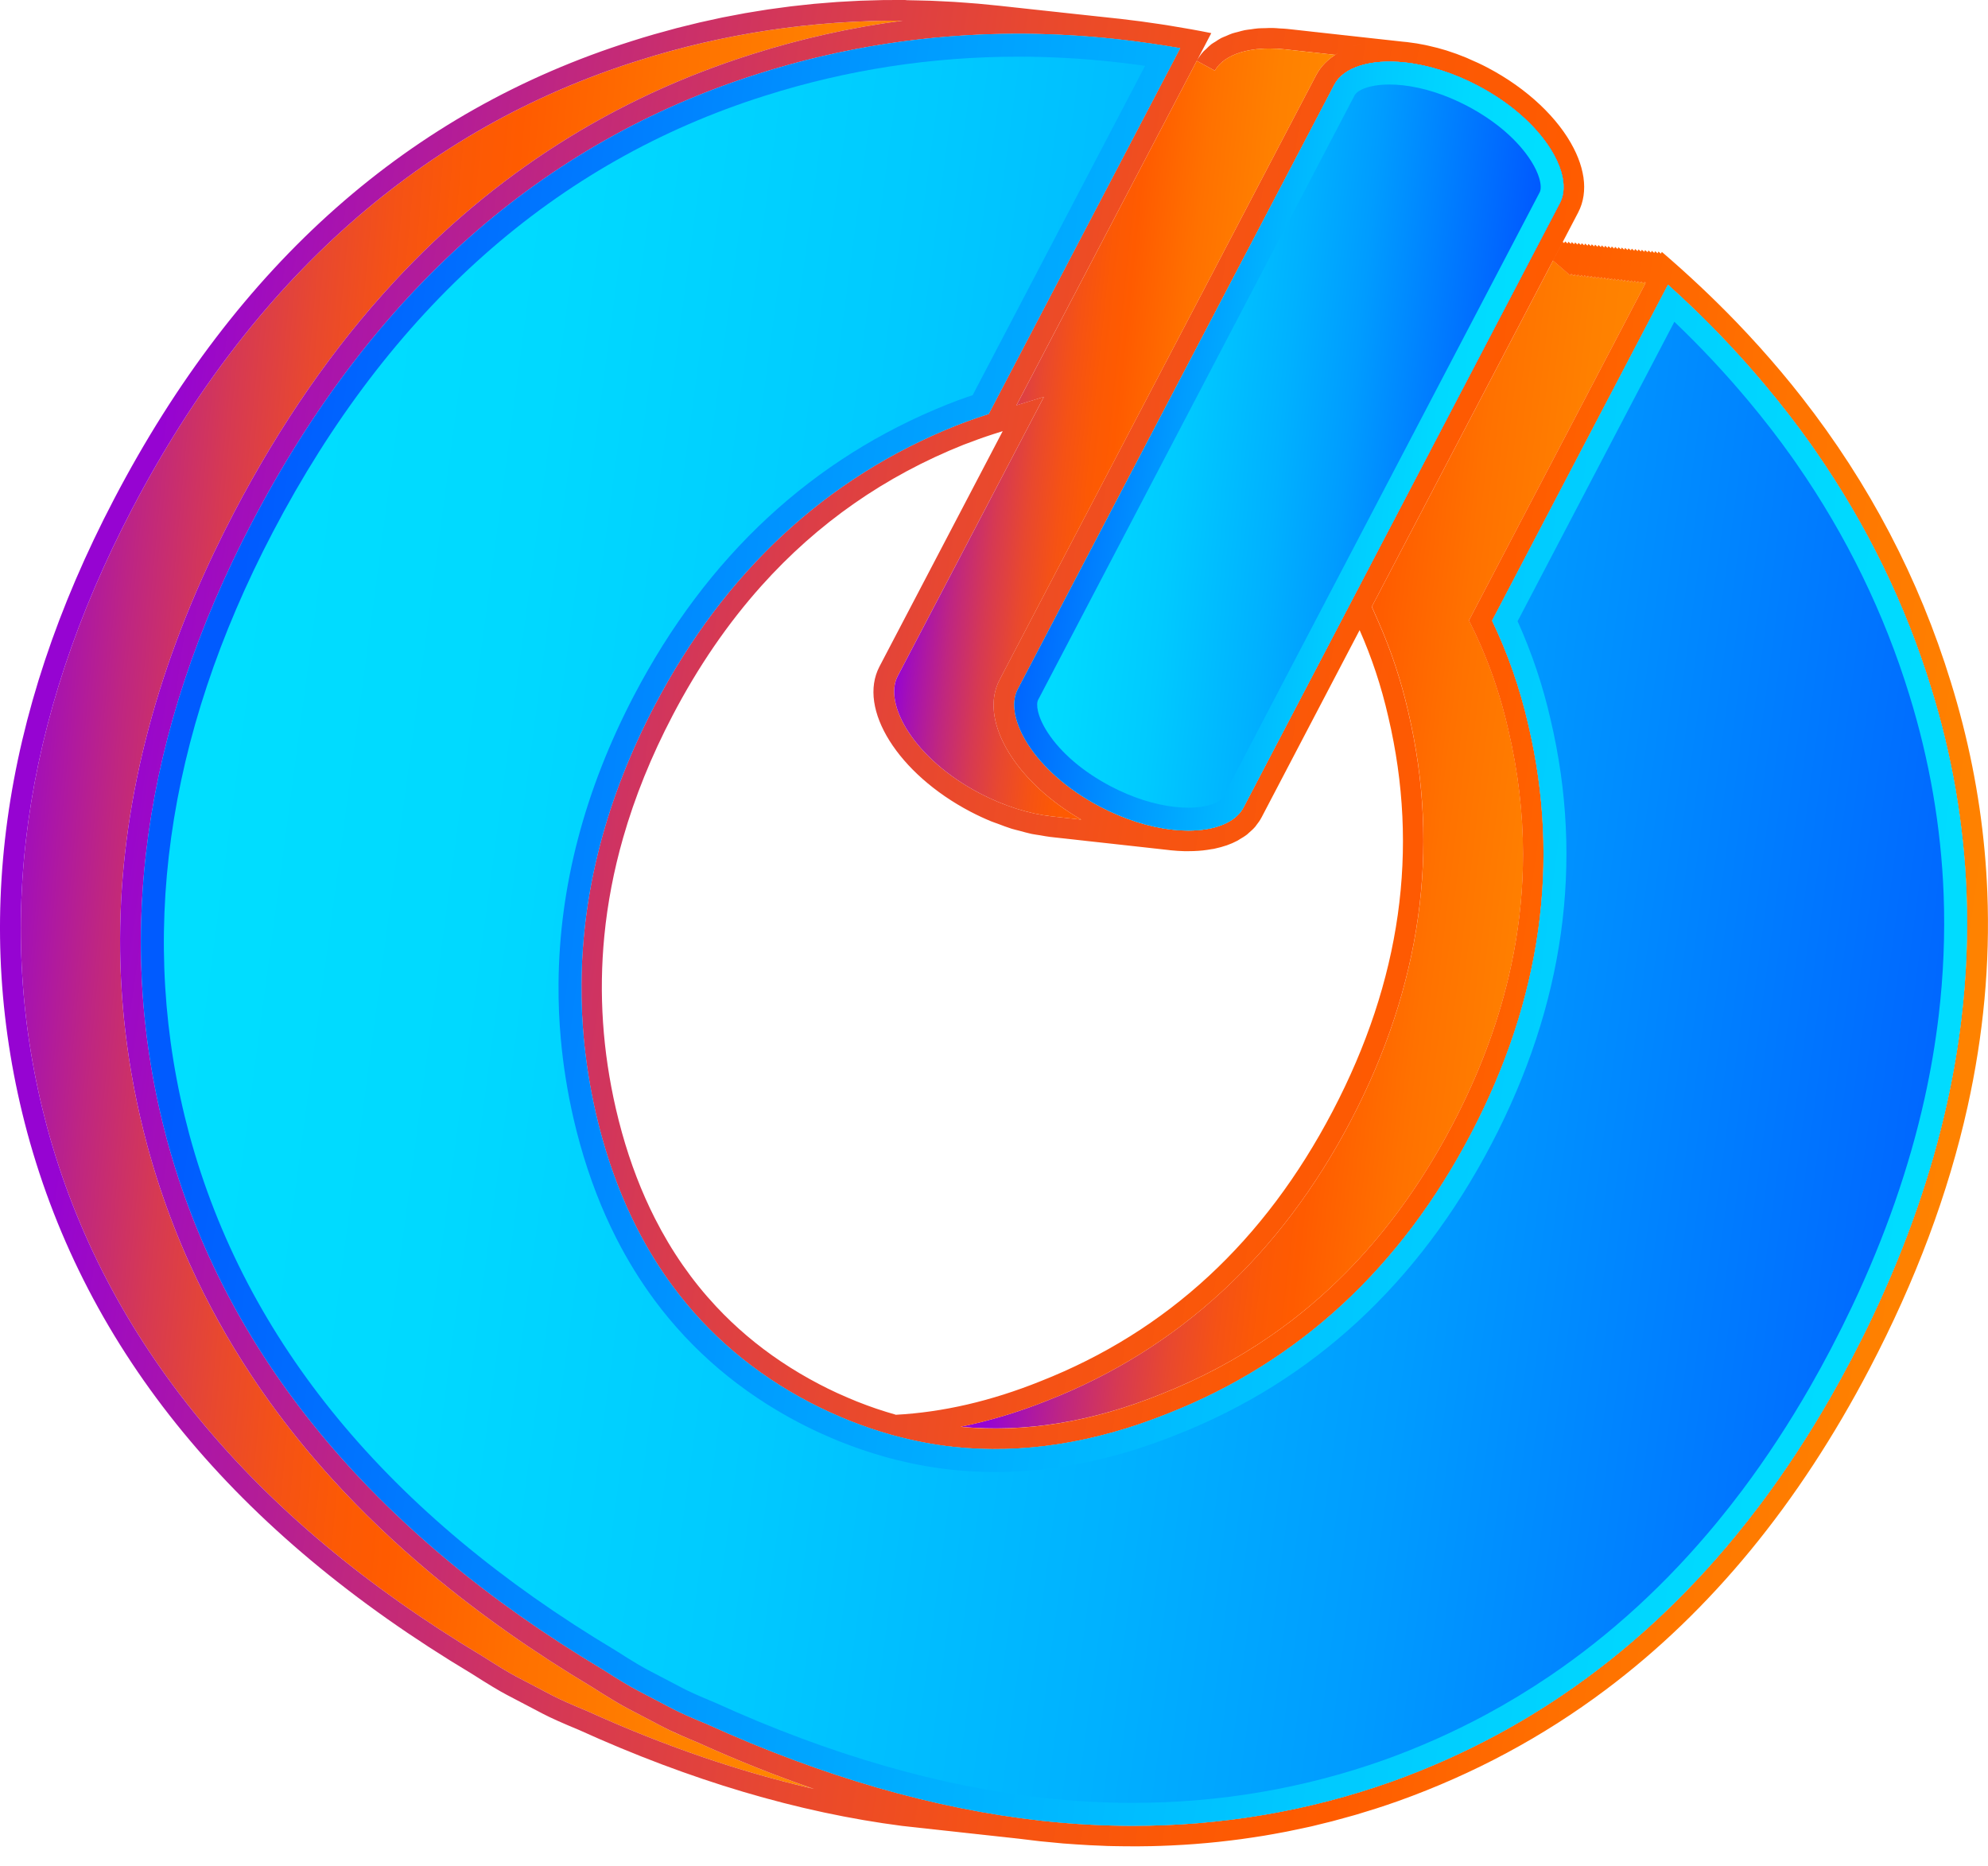
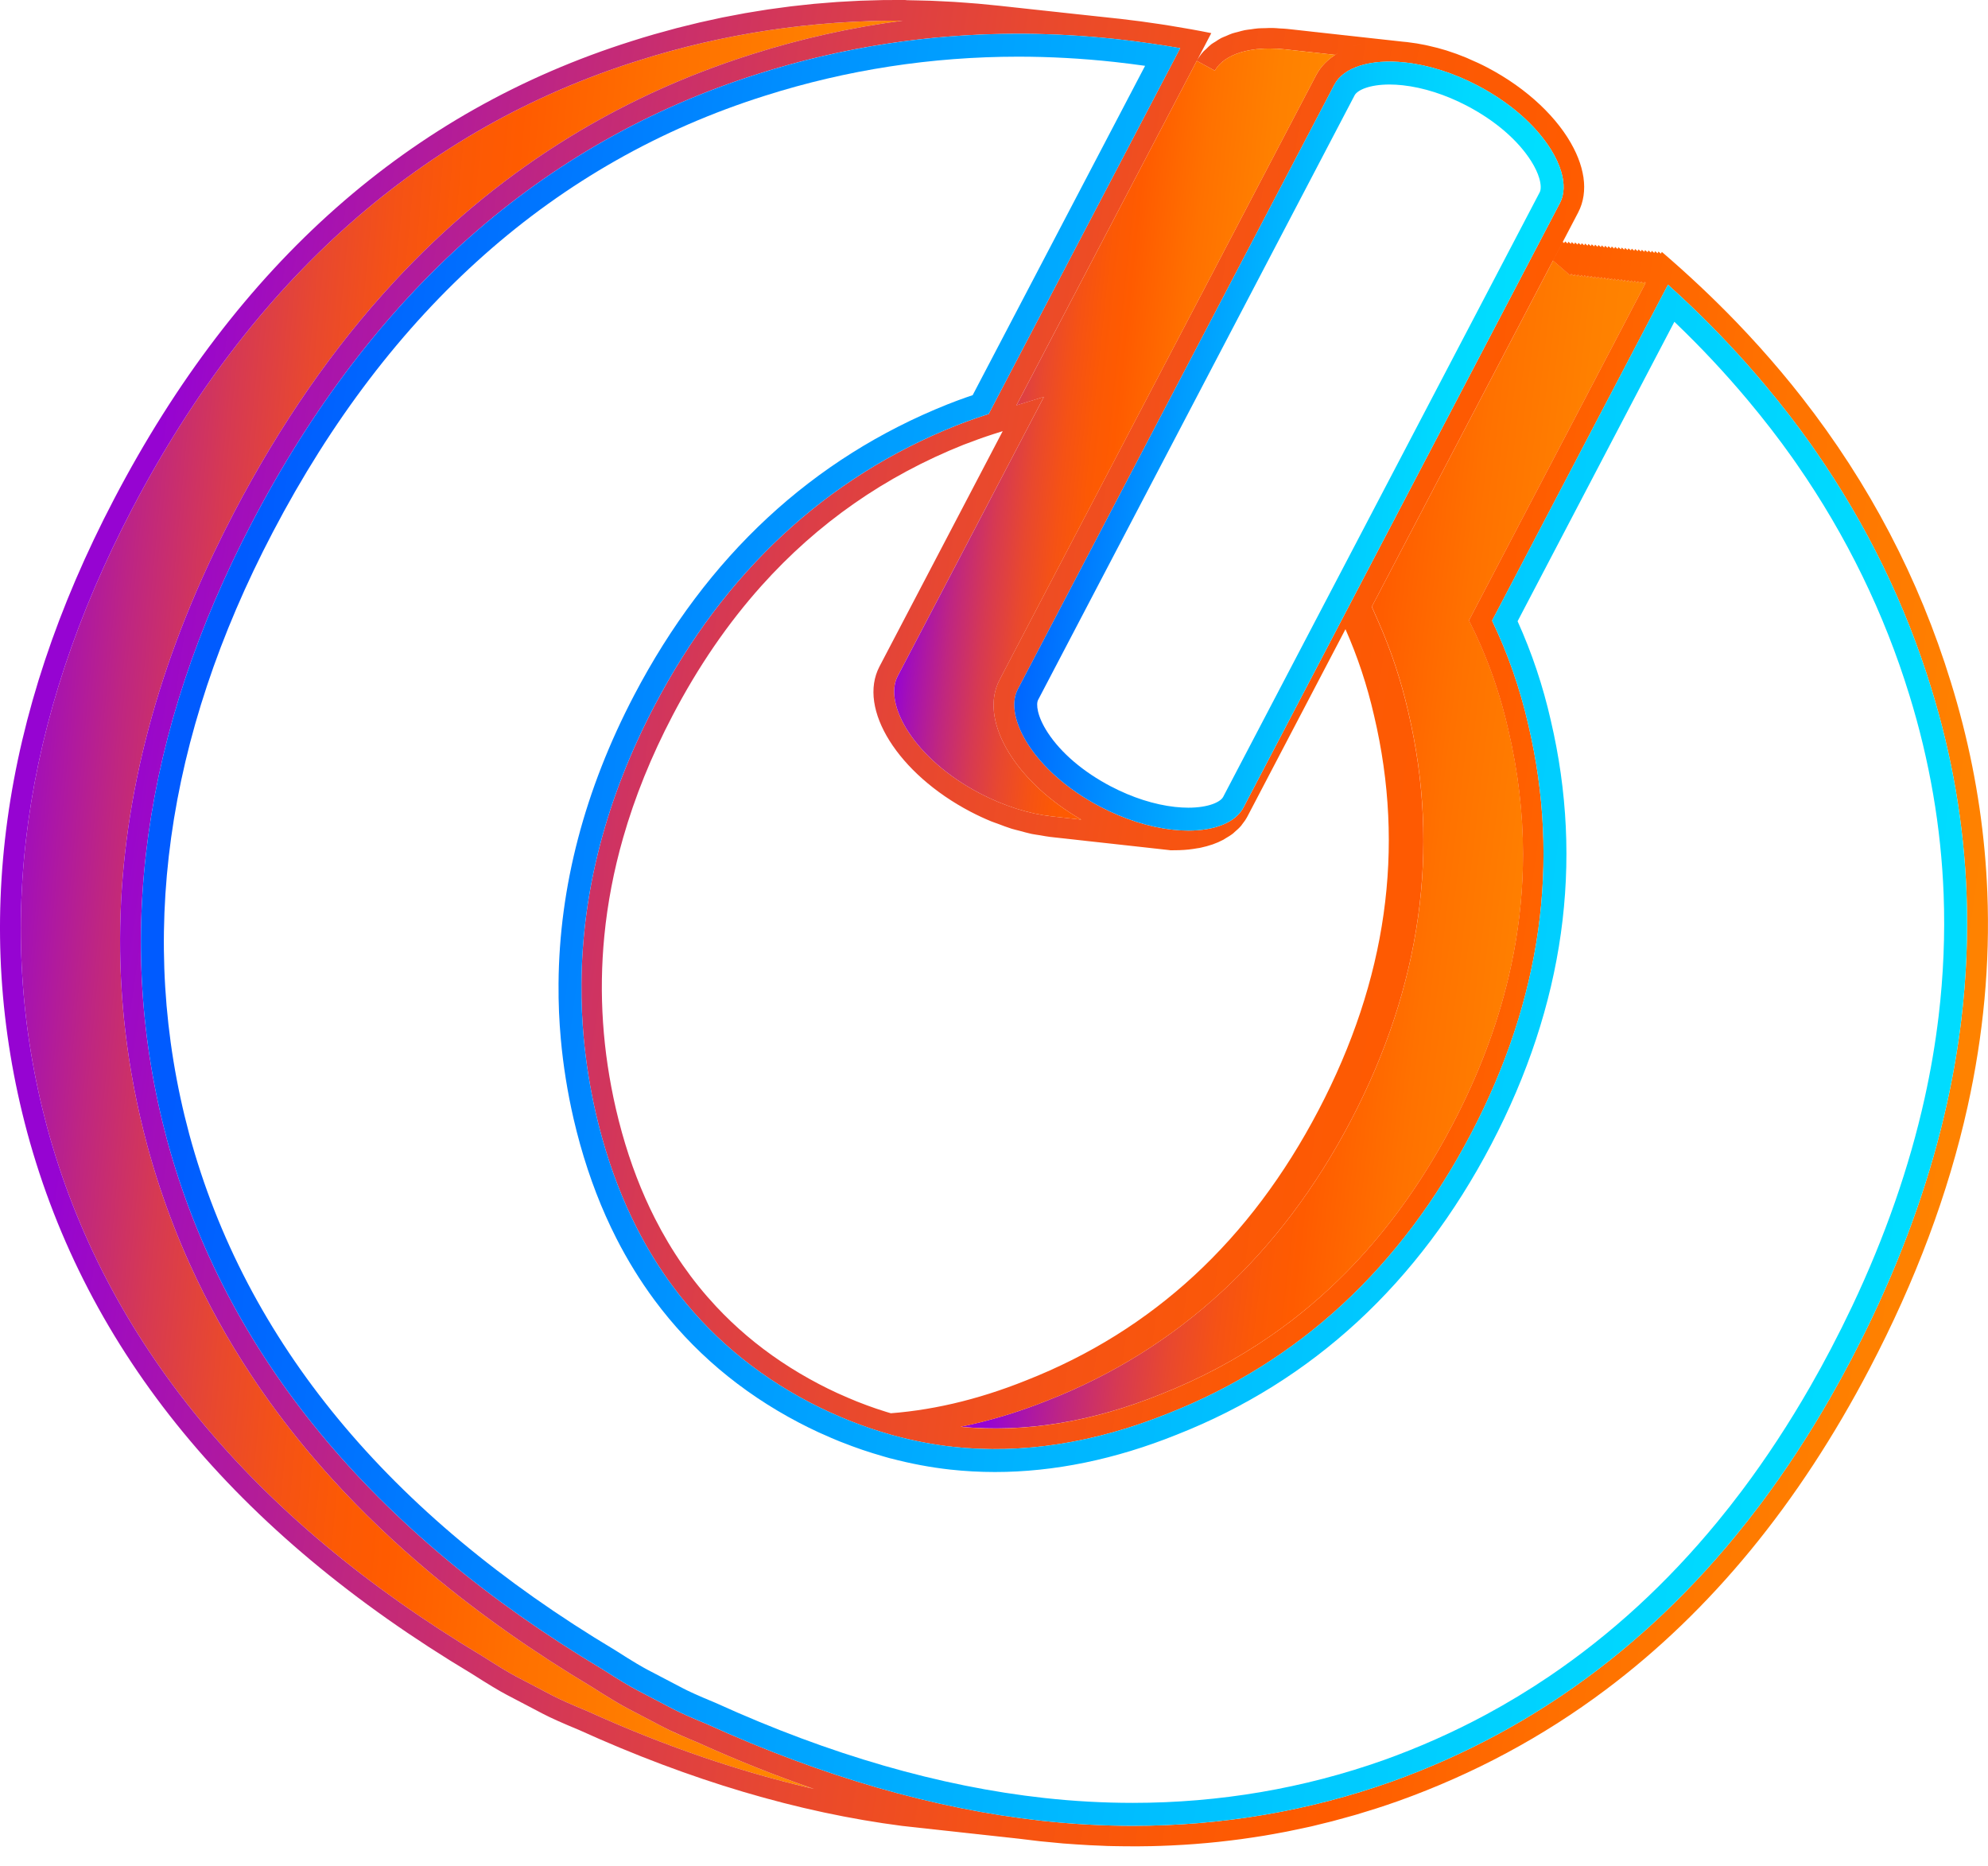
<svg xmlns="http://www.w3.org/2000/svg" xmlns:xlink="http://www.w3.org/1999/xlink" version="1.1" id="Layer_1" x="0px" y="0px" width="197.754px" height="185.576px" viewBox="0 0 197.754 185.576" enable-background="new 0 0 197.754 185.576" xml:space="preserve">
  <g>
    <defs>
      <path id="SVGID_1_" d="M63.459,6.039C42.02,12.8,25.099,27.78,13.168,50.564C2.2,71.508-0.655,92.208,4.683,112.087    c5.738,21.163,20.324,38.875,43.351,52.642l0.028,0.017l0.026,0.018c1.474,0.944,2.583,1.613,3.297,1.987l0.865,0.453l1.833,0.959    l0.563,0.295l0.302,0.159c0.716,0.374,1.86,0.886,3.401,1.521l0.033,0.014l0.034,0.014c7.656,3.476,15.198,6.052,22.544,7.739    c-3.771-1.305-7.582-2.812-11.444-4.564c-1.19-0.49-2.158-0.912-2.901-1.267c-0.249-0.119-0.473-0.229-0.671-0.334    c-0.216-0.113-0.5-0.261-0.865-0.453l-1.833-0.96c-0.36-0.189-0.648-0.339-0.864-0.453c-0.591-0.31-1.387-0.778-2.385-1.402    c-0.333-0.208-0.689-0.433-1.067-0.675c-5.898-3.527-11.247-7.295-16.042-11.303c-3.596-3.006-6.882-6.147-9.857-9.423    c-0.992-1.092-1.95-2.199-2.872-3.321c-1.845-2.245-3.552-4.549-5.121-6.914c-2.353-3.546-4.395-7.229-6.125-11.046    c-1.154-2.545-2.17-5.149-3.047-7.815c-0.438-1.331-0.842-2.68-1.212-4.041c-1.031-3.843-1.769-7.703-2.21-11.58    c-0.295-2.584-0.458-5.177-0.492-7.778c-0.082-6.502,0.654-13.055,2.21-19.659c1.556-6.603,3.93-13.256,7.125-19.961    c0.639-1.341,1.311-2.685,2.015-4.029c4.592-8.769,9.875-16.385,15.85-22.846C49.109,17.312,60.988,9.752,74.79,5.398    c4.938-1.57,9.941-2.679,15.005-3.344c-0.149-0.001-0.297-0.001-0.446-0.001C80.489,2.053,71.813,3.381,63.459,6.039" />
    </defs>
    <clipPath id="SVGID_2_">
      <use xlink:href="#SVGID_1_" overflow="visible" />
    </clipPath>
    <linearGradient id="SVGID_3_" gradientUnits="userSpaceOnUse" x1="1.614" y1="4230.336" x2="2.157" y2="4230.336" gradientTransform="matrix(-161.554 -17.735 17.735 -161.554 -74672.797 683549.938)">
      <stop offset="0" style="stop-color:#FF8600" />
      <stop offset="0.137" style="stop-color:#FF8000" />
      <stop offset="0.31" style="stop-color:#FF7100" />
      <stop offset="0.476" style="stop-color:#FF5B00" />
      <stop offset="0.534" style="stop-color:#FC5905" />
      <stop offset="0.607" style="stop-color:#F55215" />
      <stop offset="0.688" style="stop-color:#E8482F" />
      <stop offset="0.775" style="stop-color:#D63953" />
      <stop offset="0.866" style="stop-color:#BF2681" />
      <stop offset="0.96" style="stop-color:#A30FB8" />
      <stop offset="1" style="stop-color:#9604D2" />
    </linearGradient>
    <polygon clip-path="url(#SVGID_2_)" fill="url(#SVGID_3_)" points="108.869,4.146 0.422,-7.758 -19.729,175.811 88.718,187.715     " />
  </g>
  <g>
    <defs>
      <path id="SVGID_4_" d="M136.001,61.211l0.459-0.876v0L136.001,61.211z M156.992,21.127L136.46,60.335l0.658,1.49    c1.271,2.876,2.274,5.908,2.976,8.996c3.199,13.601,1.277,27.264-5.711,40.608c-6.987,13.343-17.123,22.705-30.11,27.817    c-2.922,1.176-5.837,2.053-8.72,2.645c6.39,0.604,13.021-0.462,19.902-3.231c3.935-1.55,7.586-3.49,10.954-5.82    c0.674-0.465,1.336-0.948,1.987-1.445c1.301-0.995,2.558-2.052,3.769-3.171c0.605-0.56,1.199-1.135,1.783-1.726    c3.495-3.546,6.583-7.654,9.264-12.325c0.446-0.779,0.882-1.573,1.305-2.383c2.543-4.857,4.394-9.729,5.548-14.618    c0.192-0.814,0.365-1.631,0.52-2.445c0.615-3.263,0.922-6.532,0.92-9.808c-0.003-4.095-0.489-8.201-1.457-12.319    c-0.683-3.003-1.605-5.783-2.731-8.374c-0.375-0.865-0.772-1.706-1.191-2.529l17.581-33.574l-0.103-0.089l-0.091,0.172L163.274,28    l-0.09,0.171l-0.242-0.208l-0.09,0.172l-0.242-0.208l-0.09,0.173l-0.245-0.21l-0.09,0.17l-0.238-0.205l-0.09,0.171l-0.242-0.208    l-0.091,0.172l-0.241-0.208l-0.09,0.171l-0.244-0.211l-0.091,0.172l-0.239-0.205l-0.09,0.171l-0.242-0.208l-0.09,0.171    l-0.242-0.207l-0.089,0.171l-0.245-0.211l-0.09,0.172l-0.239-0.206l-0.09,0.171l-0.243-0.208l-0.089,0.172l-0.242-0.208    l-0.089,0.171l-0.246-0.21l-0.089,0.172l-0.239-0.207l-0.089,0.171l-0.243-0.208l-0.09,0.173l-0.241-0.208l-0.09,0.171    l-0.244-0.21l-0.09,0.172l-0.24-0.207l-0.089,0.172l-0.241-0.21l-0.088,0.168l-1.734-1.487l1.799-3.434L156.992,21.127     M156.992,21.127c0.01-0.02,0.019-0.037,0.028-0.056C157.01,21.09,157.001,21.107,156.992,21.127 M157.02,21.071    c0.003-0.008,0.007-0.015,0.011-0.022C157.027,21.057,157.023,21.063,157.02,21.071 M157.031,21.049    c0.005-0.011,0.011-0.023,0.017-0.034C157.042,21.026,157.037,21.038,157.031,21.049 M157.048,21.015    c0.004-0.008,0.008-0.017,0.012-0.025C157.056,20.999,157.052,21.006,157.048,21.015 M157.061,20.99    c0.005-0.01,0.01-0.021,0.015-0.032C157.07,20.968,157.065,20.979,157.061,20.99 M157.076,20.958    c0.004-0.008,0.008-0.017,0.012-0.025C157.084,20.941,157.08,20.95,157.076,20.958 M157.088,20.933    c0.005-0.01,0.01-0.021,0.015-0.032C157.098,20.912,157.093,20.922,157.088,20.933 M157.103,20.901    c0.008-0.016,0.016-0.033,0.022-0.05C157.119,20.868,157.111,20.884,157.103,20.901 M157.125,20.851    c0.004-0.008,0.008-0.018,0.012-0.027C157.133,20.833,157.129,20.842,157.125,20.851 M157.138,20.824    c0.004-0.011,0.008-0.021,0.014-0.032C157.146,20.803,157.142,20.813,157.138,20.824 M157.151,20.792    c0.004-0.007,0.007-0.016,0.011-0.025C157.158,20.776,157.155,20.785,157.151,20.792 M157.163,20.767    c0.004-0.011,0.009-0.021,0.013-0.032C157.171,20.746,157.167,20.756,157.163,20.767 M157.176,20.735    c0.004-0.008,0.007-0.016,0.01-0.024C157.183,20.719,157.18,20.727,157.176,20.735 M157.186,20.71    c0.004-0.011,0.009-0.021,0.014-0.033C157.195,20.689,157.19,20.7,157.186,20.71 M157.2,20.678    c0.002-0.006,0.005-0.013,0.008-0.019C157.205,20.665,157.202,20.671,157.2,20.678 M157.208,20.659    c0.01-0.024,0.019-0.048,0.028-0.071C157.226,20.611,157.217,20.635,157.208,20.659 M157.235,20.587    c0.002-0.005,0.004-0.011,0.007-0.017C157.24,20.576,157.237,20.582,157.235,20.587 M157.242,20.571    c0.004-0.012,0.009-0.024,0.014-0.036C157.251,20.546,157.246,20.559,157.242,20.571 M157.256,20.535    c0.002-0.007,0.004-0.015,0.007-0.021C157.26,20.52,157.258,20.527,157.256,20.535 M157.263,20.514    c0.004-0.013,0.009-0.024,0.013-0.037C157.272,20.49,157.268,20.501,157.263,20.514 M157.276,20.477    c0.002-0.007,0.005-0.013,0.007-0.02C157.281,20.464,157.279,20.47,157.276,20.477 M157.283,20.458    c0.004-0.012,0.009-0.025,0.014-0.039C157.292,20.433,157.288,20.445,157.283,20.458 M157.297,20.419    c0.001-0.004,0.003-0.008,0.004-0.013C157.3,20.411,157.298,20.415,157.297,20.419 M157.301,20.406    c0.01-0.027,0.019-0.054,0.027-0.081C157.319,20.352,157.311,20.379,157.301,20.406 M157.328,20.325    c0.001-0.004,0.003-0.009,0.004-0.013C157.331,20.316,157.329,20.321,157.328,20.325 M157.333,20.312    c0.004-0.013,0.009-0.026,0.012-0.039C157.341,20.286,157.336,20.299,157.333,20.312 M157.345,20.273    c0.002-0.006,0.003-0.013,0.006-0.019C157.348,20.26,157.347,20.267,157.345,20.273 M157.351,20.254    c0.004-0.013,0.007-0.025,0.011-0.039C157.358,20.229,157.354,20.241,157.351,20.254 M157.362,20.216    c0.002-0.006,0.004-0.013,0.006-0.02C157.366,20.203,157.364,20.209,157.362,20.216 M157.368,20.196    c0.004-0.013,0.008-0.026,0.012-0.039C157.375,20.17,157.372,20.184,157.368,20.196 M157.379,20.157    c0-0.004,0.002-0.008,0.003-0.012C157.381,20.149,157.38,20.153,157.379,20.157 M157.382,20.145    c0.008-0.028,0.016-0.056,0.023-0.083C157.398,20.089,157.391,20.117,157.382,20.145 M157.406,20.062    c0.001-0.005,0.002-0.01,0.003-0.014C157.408,20.052,157.407,20.057,157.406,20.062 M157.409,20.048    c0.003-0.013,0.006-0.025,0.01-0.038C157.416,20.023,157.413,20.035,157.409,20.048 M157.419,20.011    c0.002-0.008,0.004-0.015,0.006-0.023C157.423,19.996,157.421,20.003,157.419,20.011 M157.425,19.988    c0.003-0.012,0.006-0.024,0.009-0.036C157.431,19.964,157.428,19.976,157.425,19.988 M157.434,19.952    c0.002-0.008,0.004-0.017,0.006-0.024C157.438,19.936,157.436,19.944,157.434,19.952 M157.439,19.928    c0.003-0.011,0.005-0.023,0.008-0.035C157.445,19.904,157.442,19.917,157.439,19.928 M157.447,19.893    c0.003-0.009,0.004-0.018,0.006-0.026C157.451,19.875,157.45,19.884,157.447,19.893 M157.454,19.867    c0.004-0.02,0.009-0.039,0.012-0.058C157.462,19.828,157.458,19.847,157.454,19.867 M157.466,19.809    c0.003-0.011,0.005-0.021,0.007-0.032C157.471,19.788,157.469,19.798,157.466,19.809 M157.473,19.777    c0.002-0.01,0.004-0.02,0.006-0.029C157.477,19.758,157.475,19.768,157.473,19.777 M157.479,19.748    c0.002-0.011,0.004-0.022,0.006-0.033C157.483,19.726,157.481,19.737,157.479,19.748 M157.485,19.715    c0.002-0.009,0.004-0.019,0.006-0.029C157.489,19.696,157.488,19.706,157.485,19.715 M157.491,19.686    c0.002-0.011,0.004-0.022,0.006-0.034C157.496,19.664,157.493,19.675,157.491,19.686 M157.498,19.652    c0.001-0.009,0.003-0.018,0.005-0.027C157.501,19.634,157.499,19.643,157.498,19.652 M157.502,19.625    c0.003-0.015,0.005-0.031,0.008-0.045C157.508,19.594,157.505,19.61,157.502,19.625 M157.51,19.579    c0.002-0.01,0.003-0.018,0.005-0.026C157.513,19.562,157.513,19.569,157.51,19.579 M157.515,19.553    c0.002-0.017,0.005-0.034,0.008-0.051C157.52,19.519,157.518,19.536,157.515,19.553 M157.523,19.502    c0.001-0.006,0.002-0.013,0.003-0.02C157.525,19.489,157.524,19.496,157.523,19.502 M157.526,19.482    c0.002-0.015,0.004-0.03,0.007-0.044C157.53,19.453,157.529,19.467,157.526,19.482 M157.533,19.438    c0-0.007,0.001-0.015,0.003-0.021C157.535,19.424,157.533,19.431,157.533,19.438 M157.536,19.417    c0.001-0.016,0.004-0.032,0.006-0.048C157.54,19.385,157.538,19.401,157.536,19.417 M157.542,19.37    c0-0.005,0.001-0.01,0.002-0.016C157.543,19.359,157.542,19.364,157.542,19.37 M157.544,19.354c0.005-0.043,0.01-0.086,0.015-0.13    C157.555,19.267,157.55,19.311,157.544,19.354 M157.56,19.223c0-0.003,0-0.007,0-0.011C157.56,19.216,157.56,19.22,157.56,19.223     M157.56,19.212c0.002-0.018,0.004-0.037,0.005-0.055C157.564,19.176,157.562,19.194,157.56,19.212 M157.565,19.158    c0.001-0.005,0.001-0.009,0.002-0.014C157.566,19.148,157.566,19.153,157.565,19.158 M157.567,19.144    c0.001-0.02,0.003-0.04,0.004-0.059C157.571,19.104,157.568,19.124,157.567,19.144 M157.572,19.085c0-0.002,0-0.004,0-0.006    C157.572,19.081,157.572,19.083,157.572,19.085 M157.572,19.079c0.005-0.069,0.01-0.138,0.012-0.208    C157.582,18.941,157.578,19.01,157.572,19.079 M157.584,18.872c0.001-0.001,0.001-0.002,0.001-0.003    C157.585,18.87,157.585,18.87,157.584,18.872 M157.585,18.869c0.018-0.404-0.005-0.817-0.066-1.239    c-0.006-0.043-0.013-0.087-0.021-0.13C157.574,17.965,157.604,18.424,157.585,18.869 M157.498,17.5    c0-0.004-0.002-0.01-0.002-0.014C157.496,17.49,157.498,17.495,157.498,17.5 M157.496,17.485    c-0.002-0.014-0.004-0.028-0.007-0.042C157.491,17.457,157.494,17.471,157.496,17.485 M157.489,17.443    c-0.043-0.253-0.101-0.509-0.171-0.766C157.388,16.934,157.445,17.19,157.489,17.443" />
    </defs>
    <clipPath id="SVGID_5_">
      <use xlink:href="#SVGID_4_" overflow="visible" />
    </clipPath>
    <linearGradient id="SVGID_6_" gradientUnits="userSpaceOnUse" x1="2.524" y1="4228.674" x2="3.067" y2="4228.674" gradientTransform="matrix(-101.343 -11.125 11.125 -101.343 -46630.547 428657.562)">
      <stop offset="0" style="stop-color:#FF8600" />
      <stop offset="0.137" style="stop-color:#FF8000" />
      <stop offset="0.31" style="stop-color:#FF7100" />
      <stop offset="0.476" style="stop-color:#FF5B00" />
      <stop offset="0.534" style="stop-color:#FC5905" />
      <stop offset="0.607" style="stop-color:#F55215" />
      <stop offset="0.688" style="stop-color:#E8482F" />
      <stop offset="0.775" style="stop-color:#D63953" />
      <stop offset="0.866" style="stop-color:#BF2681" />
      <stop offset="0.96" style="stop-color:#A30FB8" />
      <stop offset="1" style="stop-color:#9604D2" />
    </linearGradient>
    <polygon clip-path="url(#SVGID_5_)" fill="url(#SVGID_6_)" points="177.354,18.175 96.364,9.284 81.905,140.997 162.896,149.888     " />
  </g>
  <g>
    <defs>
      <path id="SVGID_7_" d="M75.404,7.35c-21.439,6.761-38.36,21.742-50.291,44.525c-10.967,20.944-13.822,41.645-8.484,61.522    c5.737,21.164,20.323,38.875,43.352,52.644l0.028,0.017l0.026,0.017c1.472,0.945,2.582,1.613,3.295,1.987l0.401,0.209l0.465,0.245    l1.833,0.959l0.517,0.271l0.348,0.182c0.716,0.376,1.861,0.887,3.4,1.521l0.034,0.014l0.033,0.015    c11.451,5.199,22.635,8.426,33.239,9.593c0.008,0,0.017,0.002,0.026,0.003c12.082,1.326,23.791,0.016,34.799-3.891    c3.634-1.301,7.129-2.856,10.48-4.662c2.234-1.203,4.403-2.517,6.51-3.942c3.159-2.138,6.171-4.524,9.037-7.156    c2.866-2.631,5.583-5.51,8.149-8.632c0.856-1.042,1.694-2.108,2.517-3.203c2.465-3.284,4.78-6.81,6.938-10.577    c0.72-1.255,1.422-2.538,2.108-3.847c0.745-1.422,1.455-2.844,2.128-4.266c3.364-7.103,5.826-14.169,7.382-21.18    c0.31-1.402,0.585-2.803,0.824-4.2c0.239-1.398,0.441-2.793,0.607-4.187c0.498-4.179,0.67-8.334,0.514-12.464    c-0.259-6.881-1.427-13.689-3.506-20.404c-2.579-8.398-6.421-16.266-11.475-23.555c-0.163-0.235-0.327-0.472-0.492-0.707    c-1.42-2.006-2.939-3.962-4.545-5.878c-2.268-2.706-4.711-5.327-7.346-7.847c-0.764-0.73-1.543-1.453-2.337-2.167l-0.081,0.154    l-17.418,33.26c1.578,3.284,2.794,6.784,3.619,10.408c3.198,13.602,1.277,27.264-5.711,40.608    c-6.987,13.345-17.124,22.705-30.11,27.818c-7.358,2.961-14.571,4.08-21.438,3.326c-1.986-0.218-3.961-0.604-5.913-1.136H88.86    l-0.327-0.092c-0.045-0.012-0.089-0.028-0.133-0.042c-0.582-0.166-1.163-0.347-1.742-0.541c-0.1-0.034-0.198-0.066-0.298-0.101    c-0.553-0.191-1.104-0.395-1.651-0.61c-0.119-0.046-0.236-0.09-0.354-0.137c-0.527-0.213-1.051-0.44-1.573-0.676    c-0.128-0.057-0.257-0.111-0.384-0.169c-0.631-0.292-1.259-0.599-1.883-0.925c-5.507-2.884-10.047-6.742-13.597-11.539    c-1.331-1.798-2.521-3.728-3.571-5.79c-0.35-0.687-0.685-1.388-1.004-2.104c-1.274-2.864-2.298-5.958-3.069-9.279    c-0.585-2.542-0.991-5.087-1.221-7.634c-0.076-0.849-0.133-1.696-0.169-2.546c-0.039-0.913-0.052-1.826-0.045-2.74    c0.065-9.266,2.487-18.514,7.256-27.623c6.987-13.341,17.083-22.72,30.011-27.877c0.274-0.11,0.555-0.217,0.84-0.323    c0.085-0.032,0.176-0.064,0.263-0.096c0.206-0.075,0.414-0.151,0.63-0.226c0.102-0.036,0.208-0.073,0.313-0.109    c0.215-0.075,0.438-0.148,0.666-0.224c0.106-0.034,0.21-0.069,0.32-0.104c0.07-0.023,0.135-0.046,0.208-0.069l19.051-36.381    c-2.054-0.358-4.114-0.653-6.154-0.878l-0.091-0.011l-0.1-0.01c-3.277-0.356-6.533-0.534-9.767-0.534    C92.429,3.359,83.758,4.692,75.404,7.35" />
    </defs>
    <clipPath id="SVGID_8_">
      <use xlink:href="#SVGID_7_" overflow="visible" />
    </clipPath>
    <linearGradient id="SVGID_9_" gradientUnits="userSpaceOnUse" x1="1.564" y1="4231.716" x2="2.107" y2="4231.716" gradientTransform="matrix(-332.057 -36.452 36.452 -332.057 -153539.516 1405331.25)">
      <stop offset="0" style="stop-color:#005BFF" />
      <stop offset="0.003" style="stop-color:#005BFF" />
      <stop offset="0.327" style="stop-color:#009CFF" />
      <stop offset="0.463" style="stop-color:#00B1FF" />
      <stop offset="0.665" style="stop-color:#00CAFF" />
      <stop offset="0.849" style="stop-color:#00D9FF" />
      <stop offset="1" style="stop-color:#00DEFF" />
    </linearGradient>
-     <polygon clip-path="url(#SVGID_8_)" fill="url(#SVGID_9_)" points="215.196,5.491 13.488,-16.651 -8.129,180.267 193.579,202.41     " />
  </g>
  <g>
    <defs>
-       <path id="SVGID_10_" d="M112.531,83.717c0.592,0.185,1.177,0.333,1.757,0.463C113.708,84.05,113.123,83.902,112.531,83.717     M89.086,140.686c-0.625-0.177-1.248-0.371-1.869-0.58c-0.035-0.013-0.07-0.023-0.105-0.035c-0.568-0.194-1.133-0.404-1.698-0.626    c-0.079-0.032-0.161-0.062-0.241-0.094c-0.005-0.002-0.01-0.004-0.015-0.006c-0.054-0.022-0.108-0.048-0.163-0.07    c-0.458-0.186-0.916-0.383-1.373-0.589c-0.105-0.047-0.21-0.09-0.316-0.14c-0.011-0.004-0.022-0.01-0.034-0.015    c-0.605-0.279-1.208-0.575-1.807-0.888c-2.627-1.375-5.018-2.977-7.173-4.805c-1.077-0.913-2.096-1.883-3.055-2.91    c-2.4-2.567-4.431-5.487-6.091-8.762c-1.33-2.619-2.423-5.465-3.28-8.535c-0.213-0.769-0.414-1.55-0.598-2.348    c-1.325-5.747-1.709-11.478-1.154-17.188c0.158-1.633,0.394-3.263,0.705-4.892c0.311-1.629,0.7-3.257,1.165-4.882    c1.163-4.065,2.804-8.123,4.924-12.17c1.271-2.429,2.645-4.719,4.117-6.868c1.474-2.15,3.048-4.158,4.723-6.028    c2.792-3.115,5.864-5.842,9.215-8.181c3.352-2.337,6.984-4.288,10.897-5.849c0.116-0.045,0.23-0.083,0.345-0.127    c0.165-0.064,0.33-0.122,0.495-0.183c0.37-0.138,0.742-0.283,1.111-0.41c0.001,0,0.001,0,0.001,0    c0.639-0.218,1.274-0.423,1.909-0.62c0.008-0.003,0.016-0.006,0.023-0.008l-12.26,23.412c-2.2,4.201,1.851,10.66,9.053,14.432    c0.682,0.357,1.367,0.675,2.05,0.957c0.229,0.095,0.458,0.164,0.687,0.25c0.452,0.171,0.903,0.348,1.352,0.487    c0.271,0.084,0.536,0.14,0.807,0.212c0.401,0.108,0.802,0.225,1.195,0.307c0.283,0.059,0.555,0.088,0.833,0.134    c0.335,0.056,0.676,0.126,1.004,0.163c0.065,0.008,0.132,0.015,0.197,0.021c0.061,0.008,0.121,0.014,0.181,0.021    c0.051,0.006,0.101,0.011,0.151,0.017c0.061,0.007,0.121,0.014,0.181,0.02c0.05,0.006,0.101,0.01,0.151,0.016    c0.061,0.006,0.121,0.014,0.181,0.021c0.05,0.005,0.101,0.011,0.151,0.015c0.061,0.007,0.121,0.014,0.182,0.021    c0.049,0.005,0.1,0.01,0.15,0.015c0.061,0.008,0.121,0.014,0.181,0.021c0.051,0.005,0.101,0.011,0.151,0.015    c0.061,0.008,0.121,0.015,0.181,0.021c0.05,0.006,0.101,0.011,0.149,0.016c0.062,0.007,0.122,0.014,0.181,0.02    c0.05,0.007,0.102,0.012,0.152,0.017c0.06,0.007,0.121,0.014,0.181,0.021c0.05,0.006,0.1,0.011,0.15,0.016    c0.062,0.008,0.122,0.014,0.182,0.021c0.05,0.005,0.1,0.011,0.15,0.015c0.061,0.008,0.121,0.014,0.182,0.021    c0.049,0.006,0.1,0.011,0.15,0.017c0.061,0.007,0.12,0.014,0.181,0.021c0.051,0.006,0.101,0.01,0.151,0.016    c0.06,0.006,0.121,0.014,0.181,0.02c0.05,0.005,0.101,0.011,0.151,0.016c0.06,0.007,0.121,0.014,0.181,0.021    c0.05,0.005,0.101,0.012,0.151,0.015c0.061,0.007,0.121,0.014,0.181,0.021c0.05,0.004,0.1,0.011,0.151,0.016    c0.061,0.006,0.121,0.015,0.18,0.02c0.051,0.005,0.102,0.011,0.152,0.016c0.061,0.007,0.121,0.015,0.181,0.021    c0.051,0.006,0.101,0.011,0.15,0.016c0.062,0.007,0.122,0.014,0.183,0.02c0.049,0.006,0.1,0.012,0.15,0.016    c0.06,0.007,0.12,0.014,0.181,0.021c0.051,0.005,0.101,0.011,0.151,0.015c0.06,0.007,0.121,0.014,0.181,0.021    c0.05,0.005,0.101,0.011,0.151,0.017c0.061,0.007,0.121,0.014,0.181,0.02c0.05,0.007,0.1,0.012,0.151,0.017    c0.061,0.006,0.121,0.014,0.181,0.02c0.05,0.006,0.101,0.011,0.151,0.016c0.061,0.007,0.121,0.014,0.181,0.021    c0.051,0.005,0.101,0.01,0.151,0.015c0.061,0.007,0.121,0.014,0.181,0.021c0.05,0.005,0.101,0.012,0.151,0.016    c0.06,0.007,0.121,0.014,0.181,0.02c0.05,0.005,0.101,0.011,0.15,0.017c0.062,0.006,0.122,0.014,0.182,0.02    c0.049,0.006,0.1,0.011,0.149,0.016c0.06,0.006,0.121,0.014,0.183,0.021c0.05,0.004,0.099,0.01,0.149,0.015    c0.061,0.007,0.122,0.014,0.181,0.021c0.051,0.005,0.101,0.011,0.151,0.016c0.062,0.007,0.121,0.014,0.181,0.021    c0.051,0.004,0.101,0.011,0.151,0.016c0.061,0.007,0.121,0.014,0.182,0.02c0.05,0.007,0.1,0.012,0.151,0.017    c0.06,0.007,0.121,0.014,0.181,0.021c0.05,0.005,0.101,0.011,0.151,0.016c0.06,0.007,0.121,0.015,0.181,0.022    c0.049,0.004,0.1,0.009,0.15,0.014c0.061,0.008,0.121,0.014,0.181,0.021c0.05,0.006,0.101,0.01,0.15,0.016    c0.061,0.008,0.122,0.014,0.181,0.021c0.051,0.006,0.101,0.011,0.15,0.017c0.062,0.007,0.121,0.013,0.182,0.02    c0.05,0.006,0.1,0.011,0.15,0.016c0.061,0.006,0.122,0.014,0.181,0.02c0.014,0.002,0.028,0.003,0.042,0.005    c0.059,0.007,0.118,0.014,0.177,0.021c0.023,0.001,0.048,0.008,0.069,0.011c0.006,0,0.011,0,0.017,0    c0.48,0.052,0.949,0.079,1.408,0.091c0.137,0.002,0.268-0.002,0.402-0.002c0.323-0.001,0.641-0.01,0.951-0.032    c0.15-0.01,0.298-0.023,0.445-0.038c0.296-0.032,0.586-0.075,0.869-0.126c0.06-0.01,0.125-0.014,0.185-0.026    c0.004-0.001,0.009-0.001,0.012-0.001c0.063-0.012,0.123-0.027,0.185-0.041c0.376-0.083,0.739-0.179,1.084-0.298    c0.017-0.006,0.036-0.009,0.053-0.015c0.381-0.133,0.74-0.292,1.078-0.471c0.076-0.041,0.141-0.092,0.215-0.135    c0.266-0.155,0.528-0.314,0.761-0.499c0.052-0.041,0.092-0.089,0.141-0.132c0.239-0.201,0.468-0.411,0.666-0.645    c0.022-0.026,0.036-0.058,0.057-0.084c0.211-0.26,0.404-0.536,0.561-0.837c0,0,0-0.001,0.001-0.002l9.741-18.602    c1.18,2.667,2.147,5.53,2.855,8.637c3.098,13.176,1.252,26.238-5.531,39.191c-6.784,12.954-16.467,21.91-29.063,26.869    c-4.933,1.985-9.738,3.088-14.419,3.339C89.089,140.686,89.087,140.686,89.086,140.686 M116.64,82.513    c-2.338-0.256-4.828-1.049-7.204-2.293c-6.615-3.464-9.625-8.93-8.191-11.67l31.487-60.128c0.911-1.738,3.613-2.585,7.053-2.207    c2.337,0.256,4.828,1.049,7.205,2.294c3.167,1.658,5.749,3.906,7.269,6.329c0.483,0.77,0.832,1.525,1.042,2.238    c0.352,1.189,0.318,2.265-0.12,3.103l-31.487,60.128c-0.768,1.464-2.807,2.296-5.487,2.296    C117.705,82.602,117.182,82.572,116.64,82.513 M127.842,4.91l0.119,0.013l0.168,0.018l0.164,0.018l0.168,0.019l0.164,0.019    l0.167,0.017l0.164,0.019l0.168,0.017l0.164,0.02l0.167,0.018l0.165,0.018l0.168,0.018l0.164,0.018l0.168,0.018l0.164,0.019    l0.167,0.017l0.165,0.019l0.167,0.017l0.164,0.02l0.168,0.018l0.164,0.018l0.167,0.019l0.164,0.018l0.168,0.018l0.164,0.02    l0.168,0.017l0.164,0.02l0.168,0.018l0.164,0.019l0.168,0.018l0.024,0.002c0.098-0.064,0.205-0.119,0.307-0.179    c-0.946,0.548-1.703,1.275-2.188,2.199L99.432,67.601c-0.138,0.262-0.251,0.533-0.34,0.813c-1.278,3.988,2.286,9.524,8.466,13.097    h-0.001l-0.166-0.018l-0.166-0.018l-0.166-0.018l-0.167-0.02l-0.166-0.018l-0.167-0.019l-0.165-0.018l-0.167-0.019l-0.166-0.017    l-0.166-0.02l-0.166-0.018l-0.166-0.018l-0.167-0.019l-0.166-0.019l-0.167-0.017l-0.165-0.02l-0.212-0.021    c-2.343-0.258-4.833-1.048-7.201-2.289c-6.615-3.463-9.625-8.931-8.19-11.67l12.261-23.412l2.284-4.362l-2.737,0.848L119.048,6.05    l1.796,0.979C121.794,5.352,124.475,4.539,127.842,4.91 M134.4,4.668c-0.359,0.126-0.697,0.278-1.016,0.444    C133.704,4.946,134.041,4.795,134.4,4.668 M135.538,4.356c-0.377,0.083-0.742,0.179-1.088,0.298    C134.796,4.535,135.161,4.438,135.538,4.356 M136.787,4.162c-0.298,0.031-0.587,0.073-0.87,0.125    C136.2,4.235,136.488,4.193,136.787,4.162 M138.181,4.092L138.181,4.092 M138.585,4.089c0.056,0.001,0.111,0.002,0.167,0.005    C138.696,4.092,138.641,4.09,138.585,4.089 M103.626,181.073c-0.009-0.001-0.018-0.003-0.026-0.003    c-10.604-1.167-21.788-4.395-33.239-9.593l-0.033-0.015l-0.034-0.014c-1.539-0.634-2.684-1.145-3.4-1.521l-0.348-0.182    l-0.517-0.271l-1.833-0.959l-0.465-0.245l-0.401-0.209c-0.714-0.374-1.823-1.042-3.295-1.987l-0.026-0.017l-0.028-0.017    c-23.029-13.769-37.615-31.479-43.352-52.644c-5.337-19.877-2.482-40.578,8.484-61.522C37.044,29.092,53.965,14.111,75.404,7.35    c11.404-3.627,23.395-4.789,35.647-3.458l0.1,0.01l0.091,0.011c2.04,0.226,4.1,0.52,6.154,0.878L98.346,41.173    c-0.072,0.023-0.138,0.045-0.208,0.069c-0.109,0.035-0.213,0.07-0.32,0.104c-0.227,0.076-0.45,0.149-0.666,0.224    c-0.105,0.036-0.211,0.073-0.313,0.109c-0.216,0.075-0.424,0.151-0.63,0.226c-0.087,0.031-0.177,0.063-0.263,0.096    c-0.285,0.106-0.565,0.213-0.84,0.323C82.179,47.481,72.083,56.86,65.096,70.201c-4.769,9.109-7.191,18.357-7.256,27.623    c-0.007,0.914,0.006,1.827,0.045,2.74c0.036,0.85,0.093,1.698,0.169,2.546c0.229,2.546,0.636,5.091,1.221,7.634    c0.771,3.321,1.795,6.415,3.069,9.279c0.32,0.716,0.654,1.418,1.004,2.104c1.05,2.062,2.241,3.992,3.571,5.79    c3.549,4.796,8.089,8.654,13.597,11.539c0.624,0.326,1.252,0.632,1.883,0.925c0.127,0.058,0.256,0.112,0.384,0.169    c0.522,0.236,1.045,0.463,1.573,0.676c0.117,0.047,0.234,0.09,0.354,0.137c0.548,0.216,1.099,0.419,1.651,0.61    c0.1,0.035,0.198,0.067,0.298,0.101c0.579,0.194,1.16,0.375,1.742,0.541c0.044,0.014,0.088,0.029,0.133,0.042l0.327,0.092h0.007    c1.952,0.532,3.926,0.917,5.913,1.136c6.867,0.753,14.08-0.365,21.438-3.326c12.986-5.113,23.123-14.474,30.11-27.818    c6.988-13.344,8.909-27.006,5.711-40.608c-0.824-3.624-2.041-7.124-3.619-10.408l17.418-33.26l0.081-0.154    c0.794,0.714,1.573,1.437,2.337,2.167c2.635,2.52,5.078,5.141,7.346,7.847c1.605,1.916,3.125,3.872,4.545,5.878    c0.165,0.235,0.329,0.471,0.492,0.707c5.053,7.289,8.896,15.157,11.475,23.555c2.079,6.715,3.247,13.523,3.506,20.404    c0.156,4.13-0.016,8.286-0.514,12.464c-0.166,1.394-0.368,2.788-0.607,4.187c-0.239,1.397-0.514,2.797-0.824,4.2    c-1.556,7.011-4.018,14.077-7.382,21.18c-0.673,1.422-1.383,2.844-2.128,4.266c-0.686,1.309-1.388,2.591-2.108,3.847    c-2.159,3.767-4.473,7.292-6.938,10.577c-0.822,1.095-1.661,2.162-2.517,3.203c-2.566,3.122-5.283,6-8.149,8.632    c-2.866,2.632-5.878,5.019-9.037,7.156c-2.106,1.425-4.276,2.739-6.51,3.942c-3.351,1.806-6.846,3.36-10.48,4.662    c-8.234,2.922-16.862,4.392-25.743,4.392C109.691,181.574,106.671,181.407,103.626,181.073 M58.416,170.165l-0.034-0.014    l-0.033-0.014c-1.541-0.635-2.685-1.147-3.401-1.521l-0.302-0.159l-0.563-0.295l-1.833-0.959l-0.865-0.453    c-0.714-0.374-1.823-1.043-3.297-1.987l-0.026-0.018l-0.028-0.017c-23.027-13.767-37.613-31.479-43.351-52.642    C-0.655,92.208,2.2,71.508,13.168,50.564C25.099,27.78,42.02,12.8,63.459,6.039c8.495-2.702,17.319-4.03,26.336-3.985    C84.731,2.719,79.728,3.828,74.79,5.398C60.988,9.752,49.109,17.312,39.152,28.08c-5.976,6.46-11.258,14.077-15.85,22.846    c-0.704,1.345-1.376,2.688-2.015,4.029c-3.195,6.705-5.569,13.359-7.125,19.961c-1.556,6.604-2.292,13.157-2.21,19.659    c0.033,2.601,0.197,5.194,0.492,7.778c0.441,3.877,1.179,7.737,2.21,11.58c0.37,1.361,0.773,2.71,1.212,4.041    c0.877,2.666,1.893,5.27,3.047,7.815c1.731,3.817,3.773,7.5,6.125,11.046c1.569,2.365,3.276,4.669,5.121,6.914    c0.922,1.122,1.88,2.229,2.872,3.321c2.975,3.276,6.261,6.417,9.857,9.423c4.795,4.007,10.144,7.776,16.042,11.303    c0.378,0.243,0.734,0.468,1.067,0.675c0.998,0.624,1.794,1.092,2.385,1.402c0.216,0.113,0.504,0.264,0.864,0.453l1.833,0.96    c0.365,0.191,0.649,0.34,0.865,0.453c0.198,0.104,0.422,0.215,0.671,0.334c0.743,0.354,1.71,0.776,2.901,1.267    c3.862,1.753,7.672,3.26,11.444,4.564C73.614,176.217,66.072,173.641,58.416,170.165 M89.044,0.002    c-0.117,0.001-0.232,0.001-0.349,0.001c-0.261-0.001-0.523-0.001-0.783,0.002c-0.397,0.006-0.793,0.021-1.19,0.033    c-0.377,0.01-0.756,0.018-1.133,0.033c-0.396,0.017-0.788,0.042-1.183,0.063c-0.376,0.021-0.753,0.038-1.13,0.063    c-0.398,0.026-0.797,0.063-1.194,0.096c-0.37,0.03-0.74,0.056-1.109,0.09c-0.398,0.039-0.795,0.084-1.192,0.128    c-0.37,0.04-0.739,0.076-1.106,0.121c-0.398,0.048-0.795,0.105-1.192,0.16c-0.365,0.049-0.73,0.094-1.093,0.148    c-0.405,0.06-0.808,0.13-1.209,0.195c-0.357,0.059-0.714,0.113-1.072,0.176c-0.41,0.072-0.819,0.154-1.23,0.233    c-0.346,0.066-0.693,0.127-1.039,0.198C71.42,1.829,71,1.926,70.581,2.017c-0.334,0.073-0.67,0.142-1.004,0.221    c-0.438,0.101-0.877,0.214-1.316,0.323c-0.312,0.078-0.625,0.149-0.937,0.231c-0.497,0.13-0.993,0.27-1.487,0.409    c-0.252,0.07-0.505,0.136-0.757,0.208c-0.747,0.215-1.492,0.441-2.236,0.679c-22.082,6.964-39.242,22.141-51.487,45.526    C0.084,71.137-2.793,92.132,2.708,112.622c5.91,21.799,20.678,39.755,44.275,53.864c1.513,0.969,2.664,1.665,3.452,2.077    c0.216,0.113,0.503,0.264,0.865,0.453l1.833,0.96c0.366,0.192,0.649,0.34,0.865,0.454c0.792,0.415,1.984,0.946,3.571,1.601    c11.104,5.039,21.828,8.219,32.181,9.556c0.025,0.002,0.05,0.006,0.075,0.008c0.039,0.004,0.076,0.007,0.114,0.012    c0.025,0.002,0.051,0.004,0.077,0.007c0.022,0.002,0.043,0.005,0.066,0.008c0.025,0.003,0.05,0.006,0.076,0.009    c0.036,0.004,0.075,0.009,0.113,0.012c0.025,0.002,0.051,0.005,0.078,0.008c0.022,0.003,0.043,0.004,0.065,0.008    c0.026,0.004,0.05,0.006,0.075,0.009c0.038,0.004,0.076,0.008,0.113,0.012c0.026,0.002,0.053,0.005,0.079,0.007    c0.022,0.003,0.043,0.005,0.065,0.008c0.025,0.003,0.051,0.006,0.076,0.008c0.038,0.004,0.075,0.008,0.113,0.013    c0.026,0.001,0.052,0.005,0.078,0.008c0.022,0.002,0.043,0.005,0.065,0.007c0.025,0.004,0.05,0.006,0.076,0.009    c0.037,0.004,0.076,0.008,0.112,0.012c0.026,0.002,0.053,0.005,0.079,0.008c0.021,0.002,0.043,0.005,0.065,0.008    c0.024,0.003,0.049,0.006,0.075,0.009c0.038,0.004,0.076,0.007,0.113,0.011c0.026,0.002,0.051,0.005,0.078,0.008    c0.022,0.002,0.044,0.005,0.066,0.008c0.024,0.003,0.05,0.006,0.074,0.008c0.038,0.005,0.076,0.009,0.114,0.012    c0.026,0.002,0.052,0.005,0.079,0.008c0.021,0.002,0.043,0.005,0.064,0.007c0.025,0.003,0.05,0.006,0.076,0.01    c0.038,0.004,0.075,0.008,0.113,0.011c0.026,0.003,0.052,0.006,0.079,0.007c0.021,0.003,0.042,0.005,0.065,0.008    c0.024,0.004,0.049,0.006,0.074,0.01c0.039,0.003,0.076,0.008,0.114,0.012c0.026,0.002,0.051,0.004,0.077,0.008    c0.022,0.002,0.043,0.005,0.065,0.007c0.025,0.004,0.051,0.007,0.076,0.01c0.038,0.005,0.075,0.007,0.113,0.012    c0.026,0.003,0.053,0.005,0.078,0.008c0.022,0.001,0.044,0.004,0.065,0.007c0.026,0.003,0.051,0.007,0.076,0.01    c0.038,0.003,0.076,0.007,0.113,0.011c0.026,0.003,0.052,0.005,0.079,0.008c0.021,0.003,0.043,0.004,0.065,0.008    c0.025,0.003,0.05,0.006,0.075,0.009c0.039,0.004,0.076,0.009,0.113,0.011c0.026,0.003,0.052,0.005,0.078,0.008    c0.022,0.002,0.044,0.004,0.066,0.008c0.024,0.003,0.049,0.005,0.075,0.009c0.037,0.004,0.075,0.007,0.112,0.012    c0.026,0.002,0.052,0.005,0.079,0.007c0.022,0.002,0.043,0.005,0.065,0.008c0.025,0.003,0.05,0.005,0.075,0.008    c0.037,0.004,0.076,0.008,0.113,0.013c0.026,0.001,0.052,0.005,0.078,0.007c0.022,0.002,0.043,0.006,0.066,0.007    c0.025,0.004,0.05,0.007,0.074,0.009c0.039,0.005,0.076,0.008,0.114,0.012c0.026,0.003,0.052,0.005,0.078,0.009    c0.021,0.002,0.043,0.004,0.066,0.007c0.024,0.003,0.049,0.006,0.074,0.009c0.038,0.004,0.075,0.007,0.113,0.011    c0.026,0.003,0.052,0.005,0.079,0.008c0.022,0.003,0.043,0.005,0.065,0.009c0.025,0.002,0.049,0.006,0.074,0.008    c0.039,0.005,0.076,0.008,0.114,0.012c0.026,0.003,0.051,0.004,0.078,0.008c0.021,0.003,0.044,0.004,0.065,0.008    c0.025,0.003,0.05,0.006,0.075,0.009c0.038,0.004,0.076,0.008,0.113,0.012c0.027,0.002,0.053,0.005,0.078,0.008    c0.022,0.002,0.045,0.004,0.066,0.007c0.025,0.003,0.05,0.007,0.076,0.009c0.037,0.005,0.075,0.008,0.113,0.012    c0.025,0.003,0.051,0.005,0.078,0.008c0.021,0.002,0.043,0.005,0.065,0.007c0.025,0.004,0.05,0.007,0.075,0.01    c0.039,0.004,0.076,0.007,0.113,0.011c0.026,0.002,0.052,0.005,0.078,0.008c0.022,0.003,0.044,0.005,0.066,0.007    c0.025,0.004,0.05,0.007,0.075,0.01c0.037,0.004,0.076,0.008,0.112,0.011c0.027,0.003,0.053,0.006,0.079,0.008    c0.022,0.003,0.043,0.005,0.065,0.008c0.026,0.003,0.051,0.006,0.076,0.009c0.037,0.004,0.075,0.007,0.112,0.01    c0.026,0.004,0.052,0.007,0.079,0.01c0.022,0.001,0.043,0.004,0.065,0.007c0.025,0.002,0.05,0.007,0.075,0.009    c0.038,0.003,0.076,0.007,0.113,0.012c0.026,0.002,0.052,0.004,0.078,0.007c0.022,0.002,0.044,0.004,0.066,0.007    c0.023,0.004,0.05,0.008,0.074,0.01c0.038,0.004,0.076,0.008,0.113,0.012c0.027,0.002,0.053,0.005,0.079,0.008    c0.021,0.002,0.043,0.004,0.065,0.008c0.026,0.003,0.05,0.006,0.075,0.009c0.038,0.003,0.076,0.007,0.113,0.011    c0.026,0.003,0.052,0.004,0.079,0.007c0.021,0.003,0.043,0.005,0.065,0.009c0.025,0.003,0.05,0.006,0.075,0.008    c0.038,0.005,0.076,0.008,0.113,0.012c0.027,0.003,0.053,0.006,0.079,0.008c0.021,0.002,0.043,0.004,0.065,0.007    c0.024,0.003,0.049,0.007,0.075,0.009c0.038,0.004,0.075,0.008,0.113,0.013c0.024,0.001,0.052,0.004,0.077,0.007    c0.022,0.002,0.043,0.004,0.065,0.007c0.026,0.003,0.051,0.007,0.076,0.009c0.038,0.004,0.075,0.008,0.113,0.013    c0.025,0.001,0.052,0.004,0.078,0.007c0.022,0.002,0.044,0.005,0.065,0.007c0.025,0.004,0.05,0.007,0.075,0.01    c0.038,0.004,0.076,0.007,0.112,0.011c0.027,0.002,0.053,0.005,0.079,0.009c0.022,0.001,0.044,0.004,0.065,0.007    c0.026,0.003,0.051,0.006,0.076,0.009c0.037,0.004,0.075,0.008,0.113,0.011c0.026,0.003,0.052,0.005,0.079,0.008    c0.021,0.002,0.043,0.005,0.065,0.008c0.025,0.003,0.051,0.005,0.076,0.008c0.037,0.005,0.075,0.008,0.113,0.011    c0.026,0.003,0.052,0.006,0.078,0.009c0.022,0.002,0.043,0.003,0.065,0.007c0.025,0.003,0.051,0.006,0.076,0.01    c0.037,0.003,0.075,0.007,0.112,0.012c0.026,0.002,0.053,0.005,0.079,0.008c0.021,0.002,0.042,0.005,0.065,0.007    c0.025,0.004,0.05,0.007,0.075,0.009c0.039,0.004,0.075,0.008,0.114,0.012c0.026,0.002,0.052,0.005,0.078,0.008    c0.021,0.001,0.043,0.005,0.064,0.007c0.025,0.003,0.051,0.007,0.076,0.009c0.038,0.003,0.075,0.007,0.113,0.011    c0.026,0.003,0.052,0.005,0.079,0.009c0.021,0.002,0.043,0.004,0.065,0.008c0.024,0.003,0.049,0.006,0.074,0.009    c0.038,0.004,0.076,0.007,0.114,0.011c0.026,0.003,0.052,0.006,0.079,0.008c0.021,0.002,0.043,0.005,0.064,0.008    c0.016,0.002,0.033,0.003,0.049,0.006c0.656,0.086,1.31,0.166,1.963,0.237c0.009,0.002,0.018,0.003,0.027,0.004    c0.079,0.009,0.157,0.014,0.235,0.023c0.32,0.034,0.638,0.061,0.957,0.091c0.383,0.037,0.767,0.08,1.148,0.111    c0.009,0.001,0.019,0.001,0.028,0.002c0.086,0.006,0.173,0.011,0.259,0.018c0.335,0.027,0.668,0.047,1.003,0.071    c0.458,0.029,0.915,0.061,1.372,0.084c0.345,0.019,0.689,0.031,1.034,0.044c0.138,0.005,0.276,0.012,0.414,0.018    c0.105,0.004,0.211,0.01,0.317,0.014c0.2,0.006,0.4,0.009,0.599,0.014c0.35,0.008,0.699,0.011,1.047,0.015    c0.435,0.005,0.873,0.008,1.306,0.007c0.472-0.002,0.944-0.009,1.415-0.019c0.307-0.006,0.614-0.016,0.92-0.026    c0.355-0.012,0.71-0.027,1.064-0.043c0.421-0.02,0.842-0.042,1.261-0.069c0.355-0.021,0.711-0.046,1.065-0.073    c0.417-0.032,0.832-0.068,1.248-0.105c0.354-0.033,0.708-0.065,1.062-0.104c0.413-0.044,0.826-0.092,1.238-0.142    c0.354-0.043,0.706-0.086,1.057-0.134c0.414-0.056,0.825-0.117,1.236-0.179c0.349-0.053,0.696-0.105,1.044-0.163    c0.319-0.052,0.635-0.108,0.954-0.166c0.438-0.078,0.875-0.157,1.309-0.243c0.419-0.082,0.835-0.172,1.252-0.26    c0.334-0.071,0.668-0.14,1.002-0.215c0.079-0.019,0.161-0.034,0.242-0.053c0,0,0,0,0.001,0c0.125-0.029,0.249-0.062,0.372-0.092    c0.159-0.038,0.318-0.079,0.476-0.117c0.062-0.015,0.122-0.029,0.182-0.045c0.32-0.078,0.642-0.153,0.963-0.236    c0.447-0.117,0.895-0.241,1.341-0.366c0.293-0.081,0.587-0.158,0.88-0.243c0.1-0.029,0.203-0.06,0.303-0.088    c0.101-0.03,0.2-0.063,0.301-0.093c0.294-0.088,0.589-0.18,0.883-0.271c0.241-0.076,0.484-0.146,0.724-0.224    c0.735-0.236,1.468-0.483,2.198-0.743c7.488-2.681,14.366-6.372,20.631-11.071c10.443-7.833,19.187-18.473,26.231-31.924    c4.591-8.771,7.841-17.451,9.748-26.042c1.588-7.159,2.244-14.257,1.968-21.292c-0.056-1.406-0.148-2.811-0.278-4.212    c-0.519-5.608-1.633-11.177-3.345-16.704c-3.173-10.327-8.122-19.765-14.82-28.329c-0.669-0.858-1.358-1.706-2.062-2.544    c-1.41-1.679-2.889-3.322-4.437-4.931c-2.324-2.412-4.804-4.747-7.438-7.004l-0.092,0.175c-0.082-0.069-0.159-0.142-0.241-0.211    l-0.091,0.176c-0.082-0.07-0.159-0.143-0.241-0.212l-0.091,0.176c-0.081-0.071-0.158-0.142-0.239-0.211l-0.093,0.174    c-0.082-0.07-0.158-0.141-0.24-0.211l-0.092,0.175c-0.081-0.07-0.158-0.141-0.24-0.212l-0.091,0.175    c-0.082-0.069-0.158-0.141-0.239-0.21l-0.093,0.175c-0.081-0.07-0.158-0.142-0.239-0.211l-0.092,0.175    c-0.081-0.07-0.158-0.142-0.24-0.211l-0.091,0.175c-0.082-0.07-0.159-0.142-0.241-0.212l-0.092,0.176    c-0.081-0.071-0.159-0.143-0.24-0.212l-0.092,0.175c-0.081-0.069-0.158-0.142-0.24-0.211l-0.091,0.176    c-0.082-0.07-0.159-0.143-0.239-0.211l-0.093,0.175c-0.082-0.071-0.158-0.142-0.241-0.212l-0.091,0.176    c-0.082-0.069-0.158-0.143-0.24-0.212l-0.092,0.177c-0.081-0.071-0.158-0.144-0.24-0.213l-0.092,0.176    c-0.082-0.07-0.158-0.142-0.239-0.211l-0.093,0.174c-0.08-0.069-0.158-0.141-0.239-0.212l-0.091,0.176    c-0.082-0.07-0.159-0.142-0.241-0.212l-0.091,0.176c-0.082-0.07-0.159-0.143-0.241-0.212l-0.091,0.176    c-0.082-0.071-0.159-0.143-0.241-0.212l-0.091,0.176c-0.082-0.07-0.158-0.143-0.24-0.213l-0.092,0.176    c-0.082-0.069-0.158-0.141-0.239-0.212l-0.093,0.176c-0.082-0.07-0.158-0.142-0.239-0.212l-0.092,0.176    c-0.082-0.07-0.158-0.143-0.239-0.212l-0.093,0.176c-0.08-0.07-0.158-0.144-0.239-0.212l-0.093,0.174    c-0.08-0.069-0.157-0.142-0.239-0.212l-0.091,0.176c-0.081-0.07-0.159-0.142-0.24-0.213l-0.093,0.177    c-0.081-0.071-0.159-0.143-0.24-0.213l-0.092,0.176c-0.082-0.071-0.158-0.143-0.239-0.212l-0.092,0.175    c-0.047-0.04-0.092-0.082-0.138-0.122l0.823-1.572l-1.799,3.434l1.734,1.487l0.088-0.168l0.241,0.21l0.089-0.172l0.24,0.207    l0.09-0.172l0.244,0.21l0.09-0.171l0.241,0.208l0.09-0.173l0.243,0.208l0.089-0.171l0.239,0.207l0.089-0.172l0.246,0.21    l0.089-0.171l0.242,0.208l0.089-0.172l0.243,0.208l0.09-0.171l0.239,0.206l0.09-0.172l0.245,0.211l0.089-0.171l0.242,0.207    l0.09-0.171l0.242,0.208l0.09-0.171l0.239,0.205l0.091-0.172l0.244,0.211l0.09-0.171l0.241,0.208l0.091-0.172l0.242,0.208    l0.09-0.171l0.238,0.205l0.09-0.17l0.245,0.21l0.09-0.173l0.242,0.208l0.09-0.172l0.242,0.208l0.09-0.171l0.239,0.206l0.091-0.172    l0.103,0.089l-17.581,33.574c0.419,0.823,0.816,1.664,1.191,2.529c1.126,2.591,2.048,5.371,2.731,8.374    c0.968,4.118,1.454,8.224,1.457,12.319c0.002,3.276-0.305,6.544-0.92,9.808c-0.155,0.814-0.328,1.631-0.52,2.445    c-1.154,4.888-3.004,9.76-5.548,14.618c-0.423,0.81-0.859,1.604-1.305,2.383c-2.68,4.67-5.769,8.778-9.264,12.325    c-0.583,0.59-1.177,1.166-1.783,1.726c-1.211,1.12-2.467,2.177-3.769,3.171c-0.651,0.497-1.313,0.979-1.987,1.445    c-3.368,2.331-7.019,4.271-10.954,5.82c-6.881,2.769-13.512,3.835-19.902,3.231c2.882-0.592,5.797-1.469,8.72-2.645    c12.987-5.112,23.123-14.474,30.11-27.817c6.988-13.344,8.91-27.007,5.711-40.608c-0.702-3.088-1.705-6.12-2.976-8.996    l-0.658-1.49l20.531-39.208c0.55-1.051,0.71-2.242,0.527-3.497c-0.047-0.314-0.114-0.631-0.202-0.953    c-0.175-0.641-0.433-1.293-0.769-1.946c-1.504-2.942-4.56-5.914-8.611-8.035c-0.001-0.001-0.001-0.001-0.002-0.001    c-0.598-0.313-1.198-0.587-1.798-0.843c-0.085-0.036-0.169-0.081-0.255-0.116c-0.646-0.268-1.293-0.503-1.934-0.706    c-0.018-0.005-0.038-0.013-0.055-0.019c-0.593-0.186-1.178-0.334-1.757-0.463c-0.11-0.024-0.22-0.053-0.329-0.075    c-0.585-0.122-1.163-0.216-1.727-0.281c-0.023-0.002-0.048-0.009-0.072-0.011c-0.006-0.001-0.012-0.001-0.018-0.002    c-0.115-0.012-0.23-0.023-0.344-0.033c-0.004,0-0.008,0-0.012-0.001c-0.051-0.005-0.101-0.011-0.151-0.016    c-0.06-0.007-0.12-0.015-0.18-0.02c-0.051-0.006-0.102-0.011-0.152-0.016c-0.061-0.007-0.121-0.015-0.181-0.021    c-0.051-0.006-0.101-0.01-0.152-0.016c-0.06-0.007-0.12-0.014-0.179-0.021c-0.052-0.004-0.101-0.01-0.152-0.015    c-0.06-0.008-0.12-0.014-0.18-0.021c-0.051-0.005-0.101-0.011-0.152-0.016c-0.06-0.007-0.121-0.014-0.18-0.02    c-0.051-0.007-0.102-0.011-0.152-0.016c-0.06-0.007-0.121-0.015-0.18-0.02c-0.051-0.006-0.102-0.011-0.152-0.017    c-0.06-0.006-0.12-0.014-0.18-0.021c-0.05-0.005-0.102-0.01-0.151-0.015c-0.061-0.007-0.12-0.014-0.18-0.021    c-0.051-0.005-0.1-0.01-0.152-0.015c-0.06-0.008-0.12-0.014-0.18-0.021c-0.051-0.005-0.101-0.012-0.152-0.016    c-0.061-0.007-0.12-0.015-0.181-0.02c-0.05-0.006-0.101-0.011-0.152-0.017c-0.06-0.006-0.12-0.014-0.18-0.02    c-0.051-0.006-0.101-0.011-0.151-0.016c-0.06-0.007-0.121-0.015-0.18-0.021c-0.051-0.004-0.102-0.01-0.152-0.015    c-0.06-0.007-0.121-0.014-0.179-0.021c-0.05-0.005-0.102-0.012-0.152-0.016c-0.061-0.008-0.122-0.014-0.181-0.021    c-0.051-0.007-0.101-0.012-0.151-0.016c-0.061-0.007-0.121-0.015-0.181-0.02c-0.05-0.007-0.102-0.012-0.151-0.017    c-0.061-0.007-0.12-0.014-0.181-0.02c-0.05-0.006-0.1-0.011-0.152-0.016c-0.059-0.007-0.12-0.015-0.18-0.022    c-0.05-0.004-0.101-0.009-0.151-0.014c-0.062-0.008-0.121-0.014-0.181-0.021c-0.05-0.005-0.102-0.011-0.152-0.016    c-0.059-0.007-0.12-0.013-0.18-0.02c-0.05-0.006-0.101-0.011-0.151-0.017c-0.061-0.007-0.121-0.014-0.181-0.02    c-0.05-0.006-0.101-0.011-0.151-0.016c-0.061-0.007-0.121-0.014-0.18-0.021c-0.05-0.006-0.102-0.011-0.151-0.016    c-0.061-0.007-0.121-0.014-0.181-0.021c-0.052-0.004-0.102-0.011-0.151-0.015c-0.061-0.007-0.121-0.014-0.181-0.021    c-0.05-0.005-0.102-0.011-0.152-0.016c-0.061-0.007-0.12-0.015-0.18-0.02c-0.05-0.007-0.101-0.011-0.152-0.017    c-0.06-0.007-0.12-0.014-0.18-0.02c-0.051-0.006-0.101-0.012-0.152-0.016c-0.059-0.007-0.119-0.015-0.179-0.022    c-0.051-0.004-0.101-0.01-0.151-0.014c-0.061-0.008-0.122-0.015-0.181-0.022c-0.052-0.005-0.102-0.011-0.151-0.015    c-0.062-0.007-0.121-0.015-0.181-0.021c-0.051-0.005-0.101-0.011-0.151-0.017c-0.061-0.007-0.12-0.014-0.18-0.02    c-0.051-0.006-0.102-0.011-0.152-0.017c-0.061-0.007-0.12-0.014-0.18-0.02c-0.052-0.006-0.101-0.011-0.152-0.016    c-0.06-0.007-0.12-0.014-0.18-0.021c-0.05-0.005-0.102-0.011-0.152-0.016c-0.06-0.006-0.121-0.013-0.179-0.02    c-0.052-0.005-0.102-0.012-0.152-0.016c-0.06-0.007-0.12-0.015-0.18-0.021c-0.051-0.006-0.102-0.011-0.152-0.016    c-0.06-0.006-0.119-0.014-0.18-0.02c-0.051-0.006-0.101-0.011-0.152-0.016c-0.046-0.005-0.09-0.011-0.136-0.015    c-0.251-0.029-0.493-0.032-0.739-0.048c-0.238-0.016-0.481-0.042-0.714-0.046c-0.263-0.006-0.515,0.01-0.771,0.018    c-0.224,0.006-0.454,0.003-0.671,0.021c-0.252,0.019-0.487,0.061-0.729,0.095C124.233,2.942,124.018,2.96,123.82,3    c-0.235,0.045-0.451,0.115-0.676,0.174c-0.187,0.051-0.383,0.088-0.561,0.149c-0.22,0.074-0.417,0.17-0.625,0.259    c-0.16,0.069-0.333,0.127-0.486,0.205c-0.204,0.106-0.382,0.235-0.569,0.356c-0.131,0.084-0.276,0.157-0.398,0.25    c-0.193,0.146-0.356,0.317-0.526,0.484c-0.092,0.089-0.197,0.165-0.281,0.26c-0.242,0.271-0.454,0.565-0.634,0.883l0.445-0.848    l0.981-1.877c-1.358-0.276-2.711-0.512-4.063-0.732c-0.314-0.051-0.631-0.101-0.945-0.149c-1.333-0.203-2.662-0.384-3.987-0.532    c-0.037-0.003-0.075-0.01-0.11-0.014c-0.079-0.009-0.157-0.015-0.233-0.023c-0.003,0-0.006,0-0.009-0.001    c-0.033-0.003-0.066-0.006-0.1-0.011c-0.068-0.007-0.137-0.015-0.205-0.022c-0.01-0.001-0.019-0.002-0.028-0.003    c-0.033-0.003-0.066-0.007-0.099-0.012c-0.069-0.007-0.137-0.015-0.206-0.021c-0.009-0.001-0.018-0.002-0.027-0.003l-0.1-0.011    c-0.068-0.007-0.137-0.015-0.204-0.021c-0.009-0.001-0.019-0.002-0.028-0.003c-0.033-0.003-0.066-0.008-0.1-0.012    c-0.068-0.007-0.137-0.014-0.205-0.021c-0.009-0.001-0.019-0.002-0.028-0.003c-0.033-0.003-0.065-0.008-0.1-0.011    c-0.067-0.007-0.136-0.015-0.204-0.022c-0.01,0-0.02-0.001-0.029-0.003c-0.033-0.004-0.066-0.007-0.099-0.011    c-0.068-0.007-0.136-0.015-0.205-0.021c-0.009-0.002-0.019-0.002-0.028-0.003c-0.033-0.004-0.067-0.007-0.1-0.011l-0.204-0.022    c-0.009,0-0.019-0.002-0.027-0.003c-0.034-0.003-0.067-0.007-0.1-0.01c-0.069-0.008-0.137-0.015-0.206-0.022l-0.027-0.004    l-0.1-0.011c-0.069-0.007-0.137-0.014-0.206-0.022c-0.009-0.001-0.018-0.002-0.027-0.003c-0.033-0.003-0.066-0.007-0.1-0.01    c-0.068-0.007-0.137-0.015-0.205-0.023l-0.028-0.003c-0.033-0.003-0.066-0.006-0.1-0.011c-0.068-0.007-0.136-0.015-0.204-0.022    c-0.01-0.001-0.02-0.001-0.029-0.002l-0.099-0.011c-0.068-0.008-0.137-0.015-0.205-0.022c-0.009,0-0.019-0.002-0.028-0.003    c-0.033-0.003-0.067-0.008-0.1-0.01c-0.068-0.009-0.136-0.015-0.204-0.024c-0.009,0-0.019,0-0.028-0.002    c-0.034-0.003-0.066-0.008-0.1-0.011c-0.067-0.007-0.136-0.014-0.204-0.022c-0.008,0-0.019-0.002-0.028-0.003l-0.1-0.011    c-0.067-0.006-0.136-0.014-0.204-0.021c-0.009-0.001-0.018-0.002-0.027-0.003c-0.034-0.003-0.066-0.007-0.101-0.011l-0.204-0.022    c-0.01-0.001-0.019-0.002-0.028-0.003c-0.033-0.004-0.066-0.008-0.1-0.011c-0.068-0.008-0.137-0.015-0.205-0.022    c-0.008-0.001-0.018-0.002-0.027-0.003l-0.099-0.012c-0.068-0.008-0.137-0.015-0.205-0.023c-0.009,0-0.019-0.002-0.027-0.003    c-0.033-0.003-0.067-0.007-0.1-0.01c-0.068-0.007-0.136-0.014-0.204-0.022l-0.028-0.003c-0.034-0.004-0.066-0.007-0.099-0.011    c-0.069-0.007-0.137-0.015-0.205-0.022c-0.009-0.001-0.019-0.002-0.028-0.003c-0.034-0.004-0.066-0.006-0.1-0.011    c-0.068-0.009-0.136-0.015-0.204-0.023c-0.009,0-0.019-0.002-0.028-0.002c-0.033-0.004-0.066-0.008-0.1-0.011    c-0.068-0.008-0.136-0.015-0.204-0.023c-0.009-0.001-0.019-0.001-0.028-0.001c-0.033-0.004-0.066-0.009-0.099-0.011    c-0.067-0.008-0.136-0.016-0.204-0.023c-0.009-0.001-0.02-0.002-0.028-0.003l-0.1-0.011c-0.067-0.007-0.135-0.014-0.204-0.022    c-0.009,0-0.018-0.001-0.027-0.002c-0.034-0.004-0.066-0.007-0.1-0.012c-0.068-0.006-0.137-0.014-0.206-0.021l-0.027-0.003    c-0.034-0.004-0.066-0.008-0.099-0.011c-0.069-0.009-0.137-0.016-0.206-0.022c-0.009-0.001-0.019-0.002-0.028-0.003l-0.099-0.011    l-0.204-0.022c-0.01-0.001-0.019-0.002-0.028-0.004c-0.033-0.003-0.066-0.007-0.099-0.01c-0.068-0.007-0.137-0.015-0.205-0.022    l-0.028-0.003c-0.033-0.003-0.066-0.007-0.099-0.011c-0.069-0.007-0.136-0.016-0.204-0.023c-0.009,0-0.02-0.001-0.028-0.003    c-0.033-0.004-0.066-0.007-0.1-0.011c-0.068-0.008-0.136-0.015-0.204-0.022c-0.009-0.001-0.02-0.001-0.028-0.002    c-0.033-0.004-0.066-0.008-0.1-0.011c-0.069-0.009-0.135-0.016-0.205-0.022c-0.009-0.001-0.019-0.003-0.027-0.003    c-0.034-0.004-0.067-0.008-0.1-0.011c-0.067-0.008-0.135-0.016-0.204-0.022c-0.009-0.002-0.018-0.003-0.028-0.005l-0.099-0.01    c-0.068-0.007-0.137-0.014-0.205-0.022c-0.009-0.001-0.019-0.002-0.028-0.002c-0.034-0.004-0.066-0.007-0.1-0.012    c-0.067-0.007-0.136-0.015-0.205-0.022l-0.027-0.003c-0.142-0.016-0.281-0.033-0.422-0.047c-0.338-0.037-0.675-0.065-1.013-0.099    c-0.379-0.037-0.758-0.078-1.136-0.111c-0.411-0.036-0.82-0.063-1.229-0.094c-0.376-0.027-0.752-0.058-1.127-0.081    c-0.407-0.025-0.813-0.043-1.219-0.063c-0.377-0.018-0.754-0.039-1.13-0.053c-0.403-0.014-0.806-0.021-1.209-0.03    c-0.377-0.009-0.755-0.021-1.131-0.024C90.115,0,89.987,0,89.858,0C89.587,0,89.315,0.002,89.044,0.002" />
+       <path id="SVGID_10_" d="M112.531,83.717c0.592,0.185,1.177,0.333,1.757,0.463C113.708,84.05,113.123,83.902,112.531,83.717     M89.086,140.686c-0.625-0.177-1.248-0.371-1.869-0.58c-0.035-0.013-0.07-0.023-0.105-0.035c-0.568-0.194-1.133-0.404-1.698-0.626    c-0.079-0.032-0.161-0.062-0.241-0.094c-0.005-0.002-0.01-0.004-0.015-0.006c-0.054-0.022-0.108-0.048-0.163-0.07    c-0.458-0.186-0.916-0.383-1.373-0.589c-0.105-0.047-0.21-0.09-0.316-0.14c-0.011-0.004-0.022-0.01-0.034-0.015    c-0.605-0.279-1.208-0.575-1.807-0.888c-2.627-1.375-5.018-2.977-7.173-4.805c-1.077-0.913-2.096-1.883-3.055-2.91    c-2.4-2.567-4.431-5.487-6.091-8.762c-1.33-2.619-2.423-5.465-3.28-8.535c-0.213-0.769-0.414-1.55-0.598-2.348    c-1.325-5.747-1.709-11.478-1.154-17.188c0.158-1.633,0.394-3.263,0.705-4.892c0.311-1.629,0.7-3.257,1.165-4.882    c1.163-4.065,2.804-8.123,4.924-12.17c1.271-2.429,2.645-4.719,4.117-6.868c1.474-2.15,3.048-4.158,4.723-6.028    c2.792-3.115,5.864-5.842,9.215-8.181c3.352-2.337,6.984-4.288,10.897-5.849c0.116-0.045,0.23-0.083,0.345-0.127    c0.165-0.064,0.33-0.122,0.495-0.183c0.37-0.138,0.742-0.283,1.111-0.41c0.001,0,0.001,0,0.001,0    c0.639-0.218,1.274-0.423,1.909-0.62c0.008-0.003,0.016-0.006,0.023-0.008l-12.26,23.412c-2.2,4.201,1.851,10.66,9.053,14.432    c0.682,0.357,1.367,0.675,2.05,0.957c0.229,0.095,0.458,0.164,0.687,0.25c0.452,0.171,0.903,0.348,1.352,0.487    c0.271,0.084,0.536,0.14,0.807,0.212c0.401,0.108,0.802,0.225,1.195,0.307c0.283,0.059,0.555,0.088,0.833,0.134    c0.335,0.056,0.676,0.126,1.004,0.163c0.065,0.008,0.132,0.015,0.197,0.021c0.061,0.008,0.121,0.014,0.181,0.021    c0.051,0.006,0.101,0.011,0.151,0.017c0.061,0.007,0.121,0.014,0.181,0.02c0.05,0.006,0.101,0.01,0.151,0.016    c0.061,0.006,0.121,0.014,0.181,0.021c0.05,0.005,0.101,0.011,0.151,0.015c0.061,0.007,0.121,0.014,0.182,0.021    c0.049,0.005,0.1,0.01,0.15,0.015c0.061,0.008,0.121,0.014,0.181,0.021c0.051,0.005,0.101,0.011,0.151,0.015    c0.061,0.008,0.121,0.015,0.181,0.021c0.05,0.006,0.101,0.011,0.149,0.016c0.062,0.007,0.122,0.014,0.181,0.02    c0.05,0.007,0.102,0.012,0.152,0.017c0.06,0.007,0.121,0.014,0.181,0.021c0.05,0.006,0.1,0.011,0.15,0.016    c0.062,0.008,0.122,0.014,0.182,0.021c0.05,0.005,0.1,0.011,0.15,0.015c0.061,0.008,0.121,0.014,0.182,0.021    c0.049,0.006,0.1,0.011,0.15,0.017c0.061,0.007,0.12,0.014,0.181,0.021c0.051,0.006,0.101,0.01,0.151,0.016    c0.06,0.006,0.121,0.014,0.181,0.02c0.05,0.005,0.101,0.011,0.151,0.016c0.06,0.007,0.121,0.014,0.181,0.021    c0.05,0.005,0.101,0.012,0.151,0.015c0.061,0.007,0.121,0.014,0.181,0.021c0.05,0.004,0.1,0.011,0.151,0.016    c0.061,0.006,0.121,0.015,0.18,0.02c0.051,0.005,0.102,0.011,0.152,0.016c0.061,0.007,0.121,0.015,0.181,0.021    c0.051,0.006,0.101,0.011,0.15,0.016c0.062,0.007,0.122,0.014,0.183,0.02c0.049,0.006,0.1,0.012,0.15,0.016    c0.06,0.007,0.12,0.014,0.181,0.021c0.051,0.005,0.101,0.011,0.151,0.015c0.06,0.007,0.121,0.014,0.181,0.021    c0.05,0.005,0.101,0.011,0.151,0.017c0.061,0.007,0.121,0.014,0.181,0.02c0.05,0.007,0.1,0.012,0.151,0.017    c0.061,0.006,0.121,0.014,0.181,0.02c0.05,0.006,0.101,0.011,0.151,0.016c0.061,0.007,0.121,0.014,0.181,0.021    c0.051,0.005,0.101,0.01,0.151,0.015c0.061,0.007,0.121,0.014,0.181,0.021c0.05,0.005,0.101,0.012,0.151,0.016    c0.06,0.007,0.121,0.014,0.181,0.02c0.05,0.005,0.101,0.011,0.15,0.017c0.062,0.006,0.122,0.014,0.182,0.02    c0.049,0.006,0.1,0.011,0.149,0.016c0.06,0.006,0.121,0.014,0.183,0.021c0.05,0.004,0.099,0.01,0.149,0.015    c0.061,0.007,0.122,0.014,0.181,0.021c0.051,0.005,0.101,0.011,0.151,0.016c0.062,0.007,0.121,0.014,0.181,0.021    c0.051,0.004,0.101,0.011,0.151,0.016c0.061,0.007,0.121,0.014,0.182,0.02c0.05,0.007,0.1,0.012,0.151,0.017    c0.06,0.007,0.121,0.014,0.181,0.021c0.05,0.005,0.101,0.011,0.151,0.016c0.06,0.007,0.121,0.015,0.181,0.022    c0.049,0.004,0.1,0.009,0.15,0.014c0.061,0.008,0.121,0.014,0.181,0.021c0.05,0.006,0.101,0.01,0.15,0.016    c0.061,0.008,0.122,0.014,0.181,0.021c0.051,0.006,0.101,0.011,0.15,0.017c0.062,0.007,0.121,0.013,0.182,0.02    c0.05,0.006,0.1,0.011,0.15,0.016c0.061,0.006,0.122,0.014,0.181,0.02c0.014,0.002,0.028,0.003,0.042,0.005    c0.059,0.007,0.118,0.014,0.177,0.021c0.023,0.001,0.048,0.008,0.069,0.011c0.006,0,0.011,0,0.017,0    c0.137,0.002,0.268-0.002,0.402-0.002c0.323-0.001,0.641-0.01,0.951-0.032    c0.15-0.01,0.298-0.023,0.445-0.038c0.296-0.032,0.586-0.075,0.869-0.126c0.06-0.01,0.125-0.014,0.185-0.026    c0.004-0.001,0.009-0.001,0.012-0.001c0.063-0.012,0.123-0.027,0.185-0.041c0.376-0.083,0.739-0.179,1.084-0.298    c0.017-0.006,0.036-0.009,0.053-0.015c0.381-0.133,0.74-0.292,1.078-0.471c0.076-0.041,0.141-0.092,0.215-0.135    c0.266-0.155,0.528-0.314,0.761-0.499c0.052-0.041,0.092-0.089,0.141-0.132c0.239-0.201,0.468-0.411,0.666-0.645    c0.022-0.026,0.036-0.058,0.057-0.084c0.211-0.26,0.404-0.536,0.561-0.837c0,0,0-0.001,0.001-0.002l9.741-18.602    c1.18,2.667,2.147,5.53,2.855,8.637c3.098,13.176,1.252,26.238-5.531,39.191c-6.784,12.954-16.467,21.91-29.063,26.869    c-4.933,1.985-9.738,3.088-14.419,3.339C89.089,140.686,89.087,140.686,89.086,140.686 M116.64,82.513    c-2.338-0.256-4.828-1.049-7.204-2.293c-6.615-3.464-9.625-8.93-8.191-11.67l31.487-60.128c0.911-1.738,3.613-2.585,7.053-2.207    c2.337,0.256,4.828,1.049,7.205,2.294c3.167,1.658,5.749,3.906,7.269,6.329c0.483,0.77,0.832,1.525,1.042,2.238    c0.352,1.189,0.318,2.265-0.12,3.103l-31.487,60.128c-0.768,1.464-2.807,2.296-5.487,2.296    C117.705,82.602,117.182,82.572,116.64,82.513 M127.842,4.91l0.119,0.013l0.168,0.018l0.164,0.018l0.168,0.019l0.164,0.019    l0.167,0.017l0.164,0.019l0.168,0.017l0.164,0.02l0.167,0.018l0.165,0.018l0.168,0.018l0.164,0.018l0.168,0.018l0.164,0.019    l0.167,0.017l0.165,0.019l0.167,0.017l0.164,0.02l0.168,0.018l0.164,0.018l0.167,0.019l0.164,0.018l0.168,0.018l0.164,0.02    l0.168,0.017l0.164,0.02l0.168,0.018l0.164,0.019l0.168,0.018l0.024,0.002c0.098-0.064,0.205-0.119,0.307-0.179    c-0.946,0.548-1.703,1.275-2.188,2.199L99.432,67.601c-0.138,0.262-0.251,0.533-0.34,0.813c-1.278,3.988,2.286,9.524,8.466,13.097    h-0.001l-0.166-0.018l-0.166-0.018l-0.166-0.018l-0.167-0.02l-0.166-0.018l-0.167-0.019l-0.165-0.018l-0.167-0.019l-0.166-0.017    l-0.166-0.02l-0.166-0.018l-0.166-0.018l-0.167-0.019l-0.166-0.019l-0.167-0.017l-0.165-0.02l-0.212-0.021    c-2.343-0.258-4.833-1.048-7.201-2.289c-6.615-3.463-9.625-8.931-8.19-11.67l12.261-23.412l2.284-4.362l-2.737,0.848L119.048,6.05    l1.796,0.979C121.794,5.352,124.475,4.539,127.842,4.91 M134.4,4.668c-0.359,0.126-0.697,0.278-1.016,0.444    C133.704,4.946,134.041,4.795,134.4,4.668 M135.538,4.356c-0.377,0.083-0.742,0.179-1.088,0.298    C134.796,4.535,135.161,4.438,135.538,4.356 M136.787,4.162c-0.298,0.031-0.587,0.073-0.87,0.125    C136.2,4.235,136.488,4.193,136.787,4.162 M138.181,4.092L138.181,4.092 M138.585,4.089c0.056,0.001,0.111,0.002,0.167,0.005    C138.696,4.092,138.641,4.09,138.585,4.089 M103.626,181.073c-0.009-0.001-0.018-0.003-0.026-0.003    c-10.604-1.167-21.788-4.395-33.239-9.593l-0.033-0.015l-0.034-0.014c-1.539-0.634-2.684-1.145-3.4-1.521l-0.348-0.182    l-0.517-0.271l-1.833-0.959l-0.465-0.245l-0.401-0.209c-0.714-0.374-1.823-1.042-3.295-1.987l-0.026-0.017l-0.028-0.017    c-23.029-13.769-37.615-31.479-43.352-52.644c-5.337-19.877-2.482-40.578,8.484-61.522C37.044,29.092,53.965,14.111,75.404,7.35    c11.404-3.627,23.395-4.789,35.647-3.458l0.1,0.01l0.091,0.011c2.04,0.226,4.1,0.52,6.154,0.878L98.346,41.173    c-0.072,0.023-0.138,0.045-0.208,0.069c-0.109,0.035-0.213,0.07-0.32,0.104c-0.227,0.076-0.45,0.149-0.666,0.224    c-0.105,0.036-0.211,0.073-0.313,0.109c-0.216,0.075-0.424,0.151-0.63,0.226c-0.087,0.031-0.177,0.063-0.263,0.096    c-0.285,0.106-0.565,0.213-0.84,0.323C82.179,47.481,72.083,56.86,65.096,70.201c-4.769,9.109-7.191,18.357-7.256,27.623    c-0.007,0.914,0.006,1.827,0.045,2.74c0.036,0.85,0.093,1.698,0.169,2.546c0.229,2.546,0.636,5.091,1.221,7.634    c0.771,3.321,1.795,6.415,3.069,9.279c0.32,0.716,0.654,1.418,1.004,2.104c1.05,2.062,2.241,3.992,3.571,5.79    c3.549,4.796,8.089,8.654,13.597,11.539c0.624,0.326,1.252,0.632,1.883,0.925c0.127,0.058,0.256,0.112,0.384,0.169    c0.522,0.236,1.045,0.463,1.573,0.676c0.117,0.047,0.234,0.09,0.354,0.137c0.548,0.216,1.099,0.419,1.651,0.61    c0.1,0.035,0.198,0.067,0.298,0.101c0.579,0.194,1.16,0.375,1.742,0.541c0.044,0.014,0.088,0.029,0.133,0.042l0.327,0.092h0.007    c1.952,0.532,3.926,0.917,5.913,1.136c6.867,0.753,14.08-0.365,21.438-3.326c12.986-5.113,23.123-14.474,30.11-27.818    c6.988-13.344,8.909-27.006,5.711-40.608c-0.824-3.624-2.041-7.124-3.619-10.408l17.418-33.26l0.081-0.154    c0.794,0.714,1.573,1.437,2.337,2.167c2.635,2.52,5.078,5.141,7.346,7.847c1.605,1.916,3.125,3.872,4.545,5.878    c0.165,0.235,0.329,0.471,0.492,0.707c5.053,7.289,8.896,15.157,11.475,23.555c2.079,6.715,3.247,13.523,3.506,20.404    c0.156,4.13-0.016,8.286-0.514,12.464c-0.166,1.394-0.368,2.788-0.607,4.187c-0.239,1.397-0.514,2.797-0.824,4.2    c-1.556,7.011-4.018,14.077-7.382,21.18c-0.673,1.422-1.383,2.844-2.128,4.266c-0.686,1.309-1.388,2.591-2.108,3.847    c-2.159,3.767-4.473,7.292-6.938,10.577c-0.822,1.095-1.661,2.162-2.517,3.203c-2.566,3.122-5.283,6-8.149,8.632    c-2.866,2.632-5.878,5.019-9.037,7.156c-2.106,1.425-4.276,2.739-6.51,3.942c-3.351,1.806-6.846,3.36-10.48,4.662    c-8.234,2.922-16.862,4.392-25.743,4.392C109.691,181.574,106.671,181.407,103.626,181.073 M58.416,170.165l-0.034-0.014    l-0.033-0.014c-1.541-0.635-2.685-1.147-3.401-1.521l-0.302-0.159l-0.563-0.295l-1.833-0.959l-0.865-0.453    c-0.714-0.374-1.823-1.043-3.297-1.987l-0.026-0.018l-0.028-0.017c-23.027-13.767-37.613-31.479-43.351-52.642    C-0.655,92.208,2.2,71.508,13.168,50.564C25.099,27.78,42.02,12.8,63.459,6.039c8.495-2.702,17.319-4.03,26.336-3.985    C84.731,2.719,79.728,3.828,74.79,5.398C60.988,9.752,49.109,17.312,39.152,28.08c-5.976,6.46-11.258,14.077-15.85,22.846    c-0.704,1.345-1.376,2.688-2.015,4.029c-3.195,6.705-5.569,13.359-7.125,19.961c-1.556,6.604-2.292,13.157-2.21,19.659    c0.033,2.601,0.197,5.194,0.492,7.778c0.441,3.877,1.179,7.737,2.21,11.58c0.37,1.361,0.773,2.71,1.212,4.041    c0.877,2.666,1.893,5.27,3.047,7.815c1.731,3.817,3.773,7.5,6.125,11.046c1.569,2.365,3.276,4.669,5.121,6.914    c0.922,1.122,1.88,2.229,2.872,3.321c2.975,3.276,6.261,6.417,9.857,9.423c4.795,4.007,10.144,7.776,16.042,11.303    c0.378,0.243,0.734,0.468,1.067,0.675c0.998,0.624,1.794,1.092,2.385,1.402c0.216,0.113,0.504,0.264,0.864,0.453l1.833,0.96    c0.365,0.191,0.649,0.34,0.865,0.453c0.198,0.104,0.422,0.215,0.671,0.334c0.743,0.354,1.71,0.776,2.901,1.267    c3.862,1.753,7.672,3.26,11.444,4.564C73.614,176.217,66.072,173.641,58.416,170.165 M89.044,0.002    c-0.117,0.001-0.232,0.001-0.349,0.001c-0.261-0.001-0.523-0.001-0.783,0.002c-0.397,0.006-0.793,0.021-1.19,0.033    c-0.377,0.01-0.756,0.018-1.133,0.033c-0.396,0.017-0.788,0.042-1.183,0.063c-0.376,0.021-0.753,0.038-1.13,0.063    c-0.398,0.026-0.797,0.063-1.194,0.096c-0.37,0.03-0.74,0.056-1.109,0.09c-0.398,0.039-0.795,0.084-1.192,0.128    c-0.37,0.04-0.739,0.076-1.106,0.121c-0.398,0.048-0.795,0.105-1.192,0.16c-0.365,0.049-0.73,0.094-1.093,0.148    c-0.405,0.06-0.808,0.13-1.209,0.195c-0.357,0.059-0.714,0.113-1.072,0.176c-0.41,0.072-0.819,0.154-1.23,0.233    c-0.346,0.066-0.693,0.127-1.039,0.198C71.42,1.829,71,1.926,70.581,2.017c-0.334,0.073-0.67,0.142-1.004,0.221    c-0.438,0.101-0.877,0.214-1.316,0.323c-0.312,0.078-0.625,0.149-0.937,0.231c-0.497,0.13-0.993,0.27-1.487,0.409    c-0.252,0.07-0.505,0.136-0.757,0.208c-0.747,0.215-1.492,0.441-2.236,0.679c-22.082,6.964-39.242,22.141-51.487,45.526    C0.084,71.137-2.793,92.132,2.708,112.622c5.91,21.799,20.678,39.755,44.275,53.864c1.513,0.969,2.664,1.665,3.452,2.077    c0.216,0.113,0.503,0.264,0.865,0.453l1.833,0.96c0.366,0.192,0.649,0.34,0.865,0.454c0.792,0.415,1.984,0.946,3.571,1.601    c11.104,5.039,21.828,8.219,32.181,9.556c0.025,0.002,0.05,0.006,0.075,0.008c0.039,0.004,0.076,0.007,0.114,0.012    c0.025,0.002,0.051,0.004,0.077,0.007c0.022,0.002,0.043,0.005,0.066,0.008c0.025,0.003,0.05,0.006,0.076,0.009    c0.036,0.004,0.075,0.009,0.113,0.012c0.025,0.002,0.051,0.005,0.078,0.008c0.022,0.003,0.043,0.004,0.065,0.008    c0.026,0.004,0.05,0.006,0.075,0.009c0.038,0.004,0.076,0.008,0.113,0.012c0.026,0.002,0.053,0.005,0.079,0.007    c0.022,0.003,0.043,0.005,0.065,0.008c0.025,0.003,0.051,0.006,0.076,0.008c0.038,0.004,0.075,0.008,0.113,0.013    c0.026,0.001,0.052,0.005,0.078,0.008c0.022,0.002,0.043,0.005,0.065,0.007c0.025,0.004,0.05,0.006,0.076,0.009    c0.037,0.004,0.076,0.008,0.112,0.012c0.026,0.002,0.053,0.005,0.079,0.008c0.021,0.002,0.043,0.005,0.065,0.008    c0.024,0.003,0.049,0.006,0.075,0.009c0.038,0.004,0.076,0.007,0.113,0.011c0.026,0.002,0.051,0.005,0.078,0.008    c0.022,0.002,0.044,0.005,0.066,0.008c0.024,0.003,0.05,0.006,0.074,0.008c0.038,0.005,0.076,0.009,0.114,0.012    c0.026,0.002,0.052,0.005,0.079,0.008c0.021,0.002,0.043,0.005,0.064,0.007c0.025,0.003,0.05,0.006,0.076,0.01    c0.038,0.004,0.075,0.008,0.113,0.011c0.026,0.003,0.052,0.006,0.079,0.007c0.021,0.003,0.042,0.005,0.065,0.008    c0.024,0.004,0.049,0.006,0.074,0.01c0.039,0.003,0.076,0.008,0.114,0.012c0.026,0.002,0.051,0.004,0.077,0.008    c0.022,0.002,0.043,0.005,0.065,0.007c0.025,0.004,0.051,0.007,0.076,0.01c0.038,0.005,0.075,0.007,0.113,0.012    c0.026,0.003,0.053,0.005,0.078,0.008c0.022,0.001,0.044,0.004,0.065,0.007c0.026,0.003,0.051,0.007,0.076,0.01    c0.038,0.003,0.076,0.007,0.113,0.011c0.026,0.003,0.052,0.005,0.079,0.008c0.021,0.003,0.043,0.004,0.065,0.008    c0.025,0.003,0.05,0.006,0.075,0.009c0.039,0.004,0.076,0.009,0.113,0.011c0.026,0.003,0.052,0.005,0.078,0.008    c0.022,0.002,0.044,0.004,0.066,0.008c0.024,0.003,0.049,0.005,0.075,0.009c0.037,0.004,0.075,0.007,0.112,0.012    c0.026,0.002,0.052,0.005,0.079,0.007c0.022,0.002,0.043,0.005,0.065,0.008c0.025,0.003,0.05,0.005,0.075,0.008    c0.037,0.004,0.076,0.008,0.113,0.013c0.026,0.001,0.052,0.005,0.078,0.007c0.022,0.002,0.043,0.006,0.066,0.007    c0.025,0.004,0.05,0.007,0.074,0.009c0.039,0.005,0.076,0.008,0.114,0.012c0.026,0.003,0.052,0.005,0.078,0.009    c0.021,0.002,0.043,0.004,0.066,0.007c0.024,0.003,0.049,0.006,0.074,0.009c0.038,0.004,0.075,0.007,0.113,0.011    c0.026,0.003,0.052,0.005,0.079,0.008c0.022,0.003,0.043,0.005,0.065,0.009c0.025,0.002,0.049,0.006,0.074,0.008    c0.039,0.005,0.076,0.008,0.114,0.012c0.026,0.003,0.051,0.004,0.078,0.008c0.021,0.003,0.044,0.004,0.065,0.008    c0.025,0.003,0.05,0.006,0.075,0.009c0.038,0.004,0.076,0.008,0.113,0.012c0.027,0.002,0.053,0.005,0.078,0.008    c0.022,0.002,0.045,0.004,0.066,0.007c0.025,0.003,0.05,0.007,0.076,0.009c0.037,0.005,0.075,0.008,0.113,0.012    c0.025,0.003,0.051,0.005,0.078,0.008c0.021,0.002,0.043,0.005,0.065,0.007c0.025,0.004,0.05,0.007,0.075,0.01    c0.039,0.004,0.076,0.007,0.113,0.011c0.026,0.002,0.052,0.005,0.078,0.008c0.022,0.003,0.044,0.005,0.066,0.007    c0.025,0.004,0.05,0.007,0.075,0.01c0.037,0.004,0.076,0.008,0.112,0.011c0.027,0.003,0.053,0.006,0.079,0.008    c0.022,0.003,0.043,0.005,0.065,0.008c0.026,0.003,0.051,0.006,0.076,0.009c0.037,0.004,0.075,0.007,0.112,0.01    c0.026,0.004,0.052,0.007,0.079,0.01c0.022,0.001,0.043,0.004,0.065,0.007c0.025,0.002,0.05,0.007,0.075,0.009    c0.038,0.003,0.076,0.007,0.113,0.012c0.026,0.002,0.052,0.004,0.078,0.007c0.022,0.002,0.044,0.004,0.066,0.007    c0.023,0.004,0.05,0.008,0.074,0.01c0.038,0.004,0.076,0.008,0.113,0.012c0.027,0.002,0.053,0.005,0.079,0.008    c0.021,0.002,0.043,0.004,0.065,0.008c0.026,0.003,0.05,0.006,0.075,0.009c0.038,0.003,0.076,0.007,0.113,0.011    c0.026,0.003,0.052,0.004,0.079,0.007c0.021,0.003,0.043,0.005,0.065,0.009c0.025,0.003,0.05,0.006,0.075,0.008    c0.038,0.005,0.076,0.008,0.113,0.012c0.027,0.003,0.053,0.006,0.079,0.008c0.021,0.002,0.043,0.004,0.065,0.007    c0.024,0.003,0.049,0.007,0.075,0.009c0.038,0.004,0.075,0.008,0.113,0.013c0.024,0.001,0.052,0.004,0.077,0.007    c0.022,0.002,0.043,0.004,0.065,0.007c0.026,0.003,0.051,0.007,0.076,0.009c0.038,0.004,0.075,0.008,0.113,0.013    c0.025,0.001,0.052,0.004,0.078,0.007c0.022,0.002,0.044,0.005,0.065,0.007c0.025,0.004,0.05,0.007,0.075,0.01    c0.038,0.004,0.076,0.007,0.112,0.011c0.027,0.002,0.053,0.005,0.079,0.009c0.022,0.001,0.044,0.004,0.065,0.007    c0.026,0.003,0.051,0.006,0.076,0.009c0.037,0.004,0.075,0.008,0.113,0.011c0.026,0.003,0.052,0.005,0.079,0.008    c0.021,0.002,0.043,0.005,0.065,0.008c0.025,0.003,0.051,0.005,0.076,0.008c0.037,0.005,0.075,0.008,0.113,0.011    c0.026,0.003,0.052,0.006,0.078,0.009c0.022,0.002,0.043,0.003,0.065,0.007c0.025,0.003,0.051,0.006,0.076,0.01    c0.037,0.003,0.075,0.007,0.112,0.012c0.026,0.002,0.053,0.005,0.079,0.008c0.021,0.002,0.042,0.005,0.065,0.007    c0.025,0.004,0.05,0.007,0.075,0.009c0.039,0.004,0.075,0.008,0.114,0.012c0.026,0.002,0.052,0.005,0.078,0.008    c0.021,0.001,0.043,0.005,0.064,0.007c0.025,0.003,0.051,0.007,0.076,0.009c0.038,0.003,0.075,0.007,0.113,0.011    c0.026,0.003,0.052,0.005,0.079,0.009c0.021,0.002,0.043,0.004,0.065,0.008c0.024,0.003,0.049,0.006,0.074,0.009    c0.038,0.004,0.076,0.007,0.114,0.011c0.026,0.003,0.052,0.006,0.079,0.008c0.021,0.002,0.043,0.005,0.064,0.008    c0.016,0.002,0.033,0.003,0.049,0.006c0.656,0.086,1.31,0.166,1.963,0.237c0.009,0.002,0.018,0.003,0.027,0.004    c0.079,0.009,0.157,0.014,0.235,0.023c0.32,0.034,0.638,0.061,0.957,0.091c0.383,0.037,0.767,0.08,1.148,0.111    c0.009,0.001,0.019,0.001,0.028,0.002c0.086,0.006,0.173,0.011,0.259,0.018c0.335,0.027,0.668,0.047,1.003,0.071    c0.458,0.029,0.915,0.061,1.372,0.084c0.345,0.019,0.689,0.031,1.034,0.044c0.138,0.005,0.276,0.012,0.414,0.018    c0.105,0.004,0.211,0.01,0.317,0.014c0.2,0.006,0.4,0.009,0.599,0.014c0.35,0.008,0.699,0.011,1.047,0.015    c0.435,0.005,0.873,0.008,1.306,0.007c0.472-0.002,0.944-0.009,1.415-0.019c0.307-0.006,0.614-0.016,0.92-0.026    c0.355-0.012,0.71-0.027,1.064-0.043c0.421-0.02,0.842-0.042,1.261-0.069c0.355-0.021,0.711-0.046,1.065-0.073    c0.417-0.032,0.832-0.068,1.248-0.105c0.354-0.033,0.708-0.065,1.062-0.104c0.413-0.044,0.826-0.092,1.238-0.142    c0.354-0.043,0.706-0.086,1.057-0.134c0.414-0.056,0.825-0.117,1.236-0.179c0.349-0.053,0.696-0.105,1.044-0.163    c0.319-0.052,0.635-0.108,0.954-0.166c0.438-0.078,0.875-0.157,1.309-0.243c0.419-0.082,0.835-0.172,1.252-0.26    c0.334-0.071,0.668-0.14,1.002-0.215c0.079-0.019,0.161-0.034,0.242-0.053c0,0,0,0,0.001,0c0.125-0.029,0.249-0.062,0.372-0.092    c0.159-0.038,0.318-0.079,0.476-0.117c0.062-0.015,0.122-0.029,0.182-0.045c0.32-0.078,0.642-0.153,0.963-0.236    c0.447-0.117,0.895-0.241,1.341-0.366c0.293-0.081,0.587-0.158,0.88-0.243c0.1-0.029,0.203-0.06,0.303-0.088    c0.101-0.03,0.2-0.063,0.301-0.093c0.294-0.088,0.589-0.18,0.883-0.271c0.241-0.076,0.484-0.146,0.724-0.224    c0.735-0.236,1.468-0.483,2.198-0.743c7.488-2.681,14.366-6.372,20.631-11.071c10.443-7.833,19.187-18.473,26.231-31.924    c4.591-8.771,7.841-17.451,9.748-26.042c1.588-7.159,2.244-14.257,1.968-21.292c-0.056-1.406-0.148-2.811-0.278-4.212    c-0.519-5.608-1.633-11.177-3.345-16.704c-3.173-10.327-8.122-19.765-14.82-28.329c-0.669-0.858-1.358-1.706-2.062-2.544    c-1.41-1.679-2.889-3.322-4.437-4.931c-2.324-2.412-4.804-4.747-7.438-7.004l-0.092,0.175c-0.082-0.069-0.159-0.142-0.241-0.211    l-0.091,0.176c-0.082-0.07-0.159-0.143-0.241-0.212l-0.091,0.176c-0.081-0.071-0.158-0.142-0.239-0.211l-0.093,0.174    c-0.082-0.07-0.158-0.141-0.24-0.211l-0.092,0.175c-0.081-0.07-0.158-0.141-0.24-0.212l-0.091,0.175    c-0.082-0.069-0.158-0.141-0.239-0.21l-0.093,0.175c-0.081-0.07-0.158-0.142-0.239-0.211l-0.092,0.175    c-0.081-0.07-0.158-0.142-0.24-0.211l-0.091,0.175c-0.082-0.07-0.159-0.142-0.241-0.212l-0.092,0.176    c-0.081-0.071-0.159-0.143-0.24-0.212l-0.092,0.175c-0.081-0.069-0.158-0.142-0.24-0.211l-0.091,0.176    c-0.082-0.07-0.159-0.143-0.239-0.211l-0.093,0.175c-0.082-0.071-0.158-0.142-0.241-0.212l-0.091,0.176    c-0.082-0.069-0.158-0.143-0.24-0.212l-0.092,0.177c-0.081-0.071-0.158-0.144-0.24-0.213l-0.092,0.176    c-0.082-0.07-0.158-0.142-0.239-0.211l-0.093,0.174c-0.08-0.069-0.158-0.141-0.239-0.212l-0.091,0.176    c-0.082-0.07-0.159-0.142-0.241-0.212l-0.091,0.176c-0.082-0.07-0.159-0.143-0.241-0.212l-0.091,0.176    c-0.082-0.071-0.159-0.143-0.241-0.212l-0.091,0.176c-0.082-0.07-0.158-0.143-0.24-0.213l-0.092,0.176    c-0.082-0.069-0.158-0.141-0.239-0.212l-0.093,0.176c-0.082-0.07-0.158-0.142-0.239-0.212l-0.092,0.176    c-0.082-0.07-0.158-0.143-0.239-0.212l-0.093,0.176c-0.08-0.07-0.158-0.144-0.239-0.212l-0.093,0.174    c-0.08-0.069-0.157-0.142-0.239-0.212l-0.091,0.176c-0.081-0.07-0.159-0.142-0.24-0.213l-0.093,0.177    c-0.081-0.071-0.159-0.143-0.24-0.213l-0.092,0.176c-0.082-0.071-0.158-0.143-0.239-0.212l-0.092,0.175    c-0.047-0.04-0.092-0.082-0.138-0.122l0.823-1.572l-1.799,3.434l1.734,1.487l0.088-0.168l0.241,0.21l0.089-0.172l0.24,0.207    l0.09-0.172l0.244,0.21l0.09-0.171l0.241,0.208l0.09-0.173l0.243,0.208l0.089-0.171l0.239,0.207l0.089-0.172l0.246,0.21    l0.089-0.171l0.242,0.208l0.089-0.172l0.243,0.208l0.09-0.171l0.239,0.206l0.09-0.172l0.245,0.211l0.089-0.171l0.242,0.207    l0.09-0.171l0.242,0.208l0.09-0.171l0.239,0.205l0.091-0.172l0.244,0.211l0.09-0.171l0.241,0.208l0.091-0.172l0.242,0.208    l0.09-0.171l0.238,0.205l0.09-0.17l0.245,0.21l0.09-0.173l0.242,0.208l0.09-0.172l0.242,0.208l0.09-0.171l0.239,0.206l0.091-0.172    l0.103,0.089l-17.581,33.574c0.419,0.823,0.816,1.664,1.191,2.529c1.126,2.591,2.048,5.371,2.731,8.374    c0.968,4.118,1.454,8.224,1.457,12.319c0.002,3.276-0.305,6.544-0.92,9.808c-0.155,0.814-0.328,1.631-0.52,2.445    c-1.154,4.888-3.004,9.76-5.548,14.618c-0.423,0.81-0.859,1.604-1.305,2.383c-2.68,4.67-5.769,8.778-9.264,12.325    c-0.583,0.59-1.177,1.166-1.783,1.726c-1.211,1.12-2.467,2.177-3.769,3.171c-0.651,0.497-1.313,0.979-1.987,1.445    c-3.368,2.331-7.019,4.271-10.954,5.82c-6.881,2.769-13.512,3.835-19.902,3.231c2.882-0.592,5.797-1.469,8.72-2.645    c12.987-5.112,23.123-14.474,30.11-27.817c6.988-13.344,8.91-27.007,5.711-40.608c-0.702-3.088-1.705-6.12-2.976-8.996    l-0.658-1.49l20.531-39.208c0.55-1.051,0.71-2.242,0.527-3.497c-0.047-0.314-0.114-0.631-0.202-0.953    c-0.175-0.641-0.433-1.293-0.769-1.946c-1.504-2.942-4.56-5.914-8.611-8.035c-0.001-0.001-0.001-0.001-0.002-0.001    c-0.598-0.313-1.198-0.587-1.798-0.843c-0.085-0.036-0.169-0.081-0.255-0.116c-0.646-0.268-1.293-0.503-1.934-0.706    c-0.018-0.005-0.038-0.013-0.055-0.019c-0.593-0.186-1.178-0.334-1.757-0.463c-0.11-0.024-0.22-0.053-0.329-0.075    c-0.585-0.122-1.163-0.216-1.727-0.281c-0.023-0.002-0.048-0.009-0.072-0.011c-0.006-0.001-0.012-0.001-0.018-0.002    c-0.115-0.012-0.23-0.023-0.344-0.033c-0.004,0-0.008,0-0.012-0.001c-0.051-0.005-0.101-0.011-0.151-0.016    c-0.06-0.007-0.12-0.015-0.18-0.02c-0.051-0.006-0.102-0.011-0.152-0.016c-0.061-0.007-0.121-0.015-0.181-0.021    c-0.051-0.006-0.101-0.01-0.152-0.016c-0.06-0.007-0.12-0.014-0.179-0.021c-0.052-0.004-0.101-0.01-0.152-0.015    c-0.06-0.008-0.12-0.014-0.18-0.021c-0.051-0.005-0.101-0.011-0.152-0.016c-0.06-0.007-0.121-0.014-0.18-0.02    c-0.051-0.007-0.102-0.011-0.152-0.016c-0.06-0.007-0.121-0.015-0.18-0.02c-0.051-0.006-0.102-0.011-0.152-0.017    c-0.06-0.006-0.12-0.014-0.18-0.021c-0.05-0.005-0.102-0.01-0.151-0.015c-0.061-0.007-0.12-0.014-0.18-0.021    c-0.051-0.005-0.1-0.01-0.152-0.015c-0.06-0.008-0.12-0.014-0.18-0.021c-0.051-0.005-0.101-0.012-0.152-0.016    c-0.061-0.007-0.12-0.015-0.181-0.02c-0.05-0.006-0.101-0.011-0.152-0.017c-0.06-0.006-0.12-0.014-0.18-0.02    c-0.051-0.006-0.101-0.011-0.151-0.016c-0.06-0.007-0.121-0.015-0.18-0.021c-0.051-0.004-0.102-0.01-0.152-0.015    c-0.06-0.007-0.121-0.014-0.179-0.021c-0.05-0.005-0.102-0.012-0.152-0.016c-0.061-0.008-0.122-0.014-0.181-0.021    c-0.051-0.007-0.101-0.012-0.151-0.016c-0.061-0.007-0.121-0.015-0.181-0.02c-0.05-0.007-0.102-0.012-0.151-0.017    c-0.061-0.007-0.12-0.014-0.181-0.02c-0.05-0.006-0.1-0.011-0.152-0.016c-0.059-0.007-0.12-0.015-0.18-0.022    c-0.05-0.004-0.101-0.009-0.151-0.014c-0.062-0.008-0.121-0.014-0.181-0.021c-0.05-0.005-0.102-0.011-0.152-0.016    c-0.059-0.007-0.12-0.013-0.18-0.02c-0.05-0.006-0.101-0.011-0.151-0.017c-0.061-0.007-0.121-0.014-0.181-0.02    c-0.05-0.006-0.101-0.011-0.151-0.016c-0.061-0.007-0.121-0.014-0.18-0.021c-0.05-0.006-0.102-0.011-0.151-0.016    c-0.061-0.007-0.121-0.014-0.181-0.021c-0.052-0.004-0.102-0.011-0.151-0.015c-0.061-0.007-0.121-0.014-0.181-0.021    c-0.05-0.005-0.102-0.011-0.152-0.016c-0.061-0.007-0.12-0.015-0.18-0.02c-0.05-0.007-0.101-0.011-0.152-0.017    c-0.06-0.007-0.12-0.014-0.18-0.02c-0.051-0.006-0.101-0.012-0.152-0.016c-0.059-0.007-0.119-0.015-0.179-0.022    c-0.051-0.004-0.101-0.01-0.151-0.014c-0.061-0.008-0.122-0.015-0.181-0.022c-0.052-0.005-0.102-0.011-0.151-0.015    c-0.062-0.007-0.121-0.015-0.181-0.021c-0.051-0.005-0.101-0.011-0.151-0.017c-0.061-0.007-0.12-0.014-0.18-0.02    c-0.051-0.006-0.102-0.011-0.152-0.017c-0.061-0.007-0.12-0.014-0.18-0.02c-0.052-0.006-0.101-0.011-0.152-0.016    c-0.06-0.007-0.12-0.014-0.18-0.021c-0.05-0.005-0.102-0.011-0.152-0.016c-0.06-0.006-0.121-0.013-0.179-0.02    c-0.052-0.005-0.102-0.012-0.152-0.016c-0.06-0.007-0.12-0.015-0.18-0.021c-0.051-0.006-0.102-0.011-0.152-0.016    c-0.06-0.006-0.119-0.014-0.18-0.02c-0.051-0.006-0.101-0.011-0.152-0.016c-0.046-0.005-0.09-0.011-0.136-0.015    c-0.251-0.029-0.493-0.032-0.739-0.048c-0.238-0.016-0.481-0.042-0.714-0.046c-0.263-0.006-0.515,0.01-0.771,0.018    c-0.224,0.006-0.454,0.003-0.671,0.021c-0.252,0.019-0.487,0.061-0.729,0.095C124.233,2.942,124.018,2.96,123.82,3    c-0.235,0.045-0.451,0.115-0.676,0.174c-0.187,0.051-0.383,0.088-0.561,0.149c-0.22,0.074-0.417,0.17-0.625,0.259    c-0.16,0.069-0.333,0.127-0.486,0.205c-0.204,0.106-0.382,0.235-0.569,0.356c-0.131,0.084-0.276,0.157-0.398,0.25    c-0.193,0.146-0.356,0.317-0.526,0.484c-0.092,0.089-0.197,0.165-0.281,0.26c-0.242,0.271-0.454,0.565-0.634,0.883l0.445-0.848    l0.981-1.877c-1.358-0.276-2.711-0.512-4.063-0.732c-0.314-0.051-0.631-0.101-0.945-0.149c-1.333-0.203-2.662-0.384-3.987-0.532    c-0.037-0.003-0.075-0.01-0.11-0.014c-0.079-0.009-0.157-0.015-0.233-0.023c-0.003,0-0.006,0-0.009-0.001    c-0.033-0.003-0.066-0.006-0.1-0.011c-0.068-0.007-0.137-0.015-0.205-0.022c-0.01-0.001-0.019-0.002-0.028-0.003    c-0.033-0.003-0.066-0.007-0.099-0.012c-0.069-0.007-0.137-0.015-0.206-0.021c-0.009-0.001-0.018-0.002-0.027-0.003l-0.1-0.011    c-0.068-0.007-0.137-0.015-0.204-0.021c-0.009-0.001-0.019-0.002-0.028-0.003c-0.033-0.003-0.066-0.008-0.1-0.012    c-0.068-0.007-0.137-0.014-0.205-0.021c-0.009-0.001-0.019-0.002-0.028-0.003c-0.033-0.003-0.065-0.008-0.1-0.011    c-0.067-0.007-0.136-0.015-0.204-0.022c-0.01,0-0.02-0.001-0.029-0.003c-0.033-0.004-0.066-0.007-0.099-0.011    c-0.068-0.007-0.136-0.015-0.205-0.021c-0.009-0.002-0.019-0.002-0.028-0.003c-0.033-0.004-0.067-0.007-0.1-0.011l-0.204-0.022    c-0.009,0-0.019-0.002-0.027-0.003c-0.034-0.003-0.067-0.007-0.1-0.01c-0.069-0.008-0.137-0.015-0.206-0.022l-0.027-0.004    l-0.1-0.011c-0.069-0.007-0.137-0.014-0.206-0.022c-0.009-0.001-0.018-0.002-0.027-0.003c-0.033-0.003-0.066-0.007-0.1-0.01    c-0.068-0.007-0.137-0.015-0.205-0.023l-0.028-0.003c-0.033-0.003-0.066-0.006-0.1-0.011c-0.068-0.007-0.136-0.015-0.204-0.022    c-0.01-0.001-0.02-0.001-0.029-0.002l-0.099-0.011c-0.068-0.008-0.137-0.015-0.205-0.022c-0.009,0-0.019-0.002-0.028-0.003    c-0.033-0.003-0.067-0.008-0.1-0.01c-0.068-0.009-0.136-0.015-0.204-0.024c-0.009,0-0.019,0-0.028-0.002    c-0.034-0.003-0.066-0.008-0.1-0.011c-0.067-0.007-0.136-0.014-0.204-0.022c-0.008,0-0.019-0.002-0.028-0.003l-0.1-0.011    c-0.067-0.006-0.136-0.014-0.204-0.021c-0.009-0.001-0.018-0.002-0.027-0.003c-0.034-0.003-0.066-0.007-0.101-0.011l-0.204-0.022    c-0.01-0.001-0.019-0.002-0.028-0.003c-0.033-0.004-0.066-0.008-0.1-0.011c-0.068-0.008-0.137-0.015-0.205-0.022    c-0.008-0.001-0.018-0.002-0.027-0.003l-0.099-0.012c-0.068-0.008-0.137-0.015-0.205-0.023c-0.009,0-0.019-0.002-0.027-0.003    c-0.033-0.003-0.067-0.007-0.1-0.01c-0.068-0.007-0.136-0.014-0.204-0.022l-0.028-0.003c-0.034-0.004-0.066-0.007-0.099-0.011    c-0.069-0.007-0.137-0.015-0.205-0.022c-0.009-0.001-0.019-0.002-0.028-0.003c-0.034-0.004-0.066-0.006-0.1-0.011    c-0.068-0.009-0.136-0.015-0.204-0.023c-0.009,0-0.019-0.002-0.028-0.002c-0.033-0.004-0.066-0.008-0.1-0.011    c-0.068-0.008-0.136-0.015-0.204-0.023c-0.009-0.001-0.019-0.001-0.028-0.001c-0.033-0.004-0.066-0.009-0.099-0.011    c-0.067-0.008-0.136-0.016-0.204-0.023c-0.009-0.001-0.02-0.002-0.028-0.003l-0.1-0.011c-0.067-0.007-0.135-0.014-0.204-0.022    c-0.009,0-0.018-0.001-0.027-0.002c-0.034-0.004-0.066-0.007-0.1-0.012c-0.068-0.006-0.137-0.014-0.206-0.021l-0.027-0.003    c-0.034-0.004-0.066-0.008-0.099-0.011c-0.069-0.009-0.137-0.016-0.206-0.022c-0.009-0.001-0.019-0.002-0.028-0.003l-0.099-0.011    l-0.204-0.022c-0.01-0.001-0.019-0.002-0.028-0.004c-0.033-0.003-0.066-0.007-0.099-0.01c-0.068-0.007-0.137-0.015-0.205-0.022    l-0.028-0.003c-0.033-0.003-0.066-0.007-0.099-0.011c-0.069-0.007-0.136-0.016-0.204-0.023c-0.009,0-0.02-0.001-0.028-0.003    c-0.033-0.004-0.066-0.007-0.1-0.011c-0.068-0.008-0.136-0.015-0.204-0.022c-0.009-0.001-0.02-0.001-0.028-0.002    c-0.033-0.004-0.066-0.008-0.1-0.011c-0.069-0.009-0.135-0.016-0.205-0.022c-0.009-0.001-0.019-0.003-0.027-0.003    c-0.034-0.004-0.067-0.008-0.1-0.011c-0.067-0.008-0.135-0.016-0.204-0.022c-0.009-0.002-0.018-0.003-0.028-0.005l-0.099-0.01    c-0.068-0.007-0.137-0.014-0.205-0.022c-0.009-0.001-0.019-0.002-0.028-0.002c-0.034-0.004-0.066-0.007-0.1-0.012    c-0.067-0.007-0.136-0.015-0.205-0.022l-0.027-0.003c-0.142-0.016-0.281-0.033-0.422-0.047c-0.338-0.037-0.675-0.065-1.013-0.099    c-0.379-0.037-0.758-0.078-1.136-0.111c-0.411-0.036-0.82-0.063-1.229-0.094c-0.376-0.027-0.752-0.058-1.127-0.081    c-0.407-0.025-0.813-0.043-1.219-0.063c-0.377-0.018-0.754-0.039-1.13-0.053c-0.403-0.014-0.806-0.021-1.209-0.03    c-0.377-0.009-0.755-0.021-1.131-0.024C90.115,0,89.987,0,89.858,0C89.587,0,89.315,0.002,89.044,0.002" />
    </defs>
    <clipPath id="SVGID_11_">
      <use xlink:href="#SVGID_10_" overflow="visible" />
    </clipPath>
    <linearGradient id="SVGID_12_" gradientUnits="userSpaceOnUse" x1="1.522" y1="4231.82" x2="2.065" y2="4231.82" gradientTransform="matrix(-361.692 -39.705 39.705 -361.692 -167276.875 1530778.875)">
      <stop offset="0" style="stop-color:#FF8600" />
      <stop offset="0.093" style="stop-color:#FF8000" />
      <stop offset="0.21" style="stop-color:#FF7100" />
      <stop offset="0.323" style="stop-color:#FF5B00" />
      <stop offset="0.398" style="stop-color:#FC5905" />
      <stop offset="0.492" style="stop-color:#F55215" />
      <stop offset="0.597" style="stop-color:#E8482F" />
      <stop offset="0.709" style="stop-color:#D63953" />
      <stop offset="0.827" style="stop-color:#BF2681" />
      <stop offset="0.948" style="stop-color:#A30FB8" />
      <stop offset="1" style="stop-color:#9604D2" />
    </linearGradient>
    <polygon clip-path="url(#SVGID_11_)" fill="url(#SVGID_12_)" points="217.886,2.187 -0.403,-21.776 -22.71,181.435    195.579,205.398  " />
  </g>
  <g>
    <defs>
-       <path id="SVGID_13_" d="M132.731,8.421l-31.487,60.128c-1.434,2.74,1.577,8.207,8.191,11.67c2.375,1.244,4.866,2.037,7.204,2.293    c3.439,0.378,6.142-0.468,7.054-2.207l31.487-60.128c0.438-0.838,0.472-1.913,0.12-3.103c-0.21-0.713-0.56-1.468-1.042-2.238    c-1.52-2.422-4.102-4.67-7.269-6.329c-2.376-1.245-4.867-2.038-7.205-2.294c-0.543-0.06-1.067-0.089-1.569-0.089    C135.536,6.126,133.498,6.957,132.731,8.421" />
-     </defs>
+       </defs>
    <clipPath id="SVGID_14_">
      <use xlink:href="#SVGID_13_" overflow="visible" />
    </clipPath>
    <linearGradient id="SVGID_15_" gradientUnits="userSpaceOnUse" x1="2.644" y1="4227.758" x2="3.187" y2="4227.758" gradientTransform="matrix(-89.284 -9.801 9.801 -89.284 -41048.469 377542.156)">
      <stop offset="0" style="stop-color:#005BFF" />
      <stop offset="0.003" style="stop-color:#005BFF" />
      <stop offset="0.327" style="stop-color:#009CFF" />
      <stop offset="0.463" style="stop-color:#00B1FF" />
      <stop offset="0.665" style="stop-color:#00CAFF" />
      <stop offset="0.849" style="stop-color:#00D9FF" />
      <stop offset="1" style="stop-color:#00DEFF" />
    </linearGradient>
    <polygon clip-path="url(#SVGID_14_)" fill="url(#SVGID_15_)" points="163.978,7.04 100.476,0.069 91.484,81.977 154.987,88.947     " />
  </g>
  <g>
    <defs>
      <path id="SVGID_16_" d="M103.875,178.808c-10.391-1.144-21.341-4.308-32.572-9.405l-0.034-0.017l-0.069-0.028l-0.001-0.001    l-0.036-0.016c-1.838-0.756-2.76-1.196-3.211-1.433l-0.349-0.182l-0.518-0.271l-1.832-0.959l-0.467-0.244l-0.399-0.209    c-0.45-0.237-1.359-0.756-3.124-1.887l-0.029-0.019l-0.057-0.035c-22.532-13.471-36.771-30.727-42.35-51.3    c-5.183-19.304-2.39-39.448,8.305-59.87c11.641-22.23,28.112-36.835,48.958-43.41c8.107-2.578,16.582-3.885,25.197-3.886    c3.138,0,6.339,0.175,9.517,0.52l0.1,0.012l0.085,0.009c0.966,0.107,1.94,0.23,2.917,0.369L96.755,39.299    c-0.117,0.039-0.231,0.078-0.344,0.118l-0.326,0.111c-0.225,0.08-0.444,0.158-0.66,0.238l-0.086,0.031l-0.189,0.07    c-0.3,0.113-0.595,0.225-0.885,0.341c-13.448,5.365-23.94,15.1-31.187,28.937c-4.92,9.396-7.448,19.04-7.517,28.664    c-0.007,1.017,0.009,1.951,0.047,2.854c0.038,0.882,0.098,1.775,0.177,2.653c0.237,2.637,0.664,5.309,1.27,7.94    c0.799,3.447,1.879,6.708,3.208,9.694c0.335,0.752,0.69,1.495,1.055,2.212c1.103,2.164,2.372,4.219,3.771,6.111    c3.746,5.063,8.581,9.168,14.371,12.2c0.618,0.324,1.266,0.643,1.98,0.975c0.09,0.042,0.181,0.081,0.271,0.12l0.136,0.059    c0.586,0.267,1.129,0.499,1.655,0.712c0.086,0.034,0.168,0.065,0.25,0.097l0.126,0.048c0.583,0.231,1.17,0.447,1.74,0.643    l0.227,0.078l0.088,0.029c0.608,0.205,1.228,0.397,1.84,0.572c0.04,0.013,0.09,0.03,0.141,0.043l0.327,0.093l0.361,0.102    l0.022-0.001c1.98,0.521,3.964,0.894,5.907,1.107c1.46,0.16,2.955,0.241,4.442,0.241c5.875,0,11.963-1.251,18.095-3.719    c13.5-5.314,24.029-15.031,31.279-28.874c7.248-13.844,9.236-28.037,5.908-42.187c-0.77-3.394-1.877-6.699-3.294-9.829    l15.595-29.779l0.125,0.12c2.507,2.397,4.921,4.976,7.174,7.664c1.6,1.909,3.091,3.838,4.431,5.73    c0.123,0.173,0.242,0.347,0.363,0.52l0.118,0.17c4.916,7.091,8.674,14.806,11.168,22.925c2.01,6.494,3.155,13.162,3.407,19.822    c0.149,3.989-0.018,8.063-0.5,12.108c-0.161,1.346-0.359,2.716-0.59,4.072s-0.502,2.732-0.803,4.09    c-1.513,6.821-3.941,13.785-7.217,20.699c-0.655,1.382-1.357,2.791-2.087,4.185c-0.669,1.277-1.364,2.546-2.066,3.769    c-2.101,3.666-4.384,7.146-6.784,10.342c-0.797,1.062-1.623,2.112-2.455,3.124c-2.487,3.026-5.155,5.853-7.93,8.401    c-2.771,2.545-5.723,4.883-8.774,6.948c-2.034,1.376-4.158,2.662-6.313,3.823c-3.237,1.744-6.658,3.266-10.167,4.522    c-7.958,2.824-16.362,4.258-24.973,4.258C109.786,179.295,106.822,179.132,103.875,178.808 M75.405,7.35    c-21.44,6.761-38.361,21.742-50.292,44.525c-10.967,20.944-13.822,41.645-8.484,61.522c5.737,21.164,20.323,38.875,43.352,52.644    l0.028,0.017l0.026,0.017c1.472,0.945,2.582,1.613,3.295,1.987l0.401,0.209l0.465,0.245l1.833,0.959l0.517,0.271l0.348,0.182    c0.716,0.376,1.861,0.887,3.4,1.521l0.034,0.014l0.033,0.015c11.451,5.199,22.635,8.426,33.239,9.593    c0.009,0,0.017,0.002,0.026,0.003c3.045,0.334,6.066,0.501,9.058,0.501c8.88,0,17.508-1.469,25.741-4.392    c3.634-1.301,7.129-2.856,10.48-4.662c2.234-1.203,4.403-2.517,6.51-3.942c3.159-2.138,6.171-4.524,9.037-7.156    c2.866-2.631,5.583-5.51,8.149-8.633c0.856-1.041,1.694-2.107,2.517-3.202c2.465-3.284,4.78-6.81,6.938-10.577    c0.72-1.255,1.422-2.538,2.108-3.847c0.745-1.422,1.455-2.844,2.128-4.266c3.364-7.103,5.826-14.169,7.382-21.18    c0.31-1.402,0.585-2.803,0.824-4.2c0.239-1.398,0.441-2.793,0.607-4.187c0.498-4.179,0.67-8.334,0.514-12.464    c-0.259-6.881-1.427-13.689-3.506-20.404c-2.579-8.398-6.421-16.266-11.475-23.555c-0.163-0.235-0.327-0.472-0.492-0.707    c-1.42-2.006-2.939-3.962-4.545-5.878c-2.268-2.706-4.711-5.327-7.346-7.847c-0.764-0.73-1.543-1.453-2.337-2.167l-0.081,0.154    l-17.418,33.26c1.578,3.284,2.794,6.784,3.619,10.408c3.198,13.602,1.277,27.264-5.711,40.608    c-6.987,13.345-17.124,22.705-30.11,27.818c-5.876,2.364-11.658,3.554-17.245,3.554c-1.411,0-2.81-0.075-4.193-0.228    c-1.986-0.218-3.961-0.604-5.913-1.136H88.86l-0.327-0.092c-0.045-0.012-0.089-0.028-0.133-0.042    c-0.582-0.166-1.163-0.347-1.742-0.541c-0.1-0.034-0.198-0.066-0.298-0.101c-0.553-0.191-1.104-0.395-1.652-0.61    c-0.118-0.046-0.235-0.09-0.353-0.137c-0.527-0.213-1.051-0.44-1.573-0.676c-0.128-0.057-0.257-0.111-0.384-0.169    c-0.631-0.292-1.259-0.599-1.883-0.925c-5.507-2.884-10.047-6.742-13.596-11.539c-1.332-1.798-2.522-3.728-3.572-5.79    c-0.35-0.687-0.685-1.388-1.004-2.104c-1.274-2.864-2.298-5.958-3.069-9.279c-0.585-2.542-0.991-5.087-1.221-7.634    c-0.076-0.849-0.133-1.696-0.169-2.546c-0.039-0.913-0.052-1.826-0.045-2.74c0.065-9.266,2.487-18.514,7.256-27.623    c6.987-13.341,17.083-22.72,30.011-27.877c0.274-0.11,0.555-0.217,0.84-0.323c0.085-0.032,0.176-0.064,0.263-0.096    c0.206-0.075,0.416-0.151,0.63-0.226c0.102-0.036,0.208-0.073,0.313-0.109c0.215-0.075,0.438-0.148,0.666-0.224    c0.106-0.034,0.21-0.069,0.32-0.104c0.07-0.023,0.135-0.046,0.208-0.069l19.051-36.381c-2.054-0.358-4.114-0.653-6.154-0.878    l-0.091-0.011l-0.1-0.01c-3.276-0.356-6.532-0.534-9.764-0.534C92.431,3.359,83.759,4.693,75.405,7.35" />
    </defs>
    <clipPath id="SVGID_17_">
      <use xlink:href="#SVGID_16_" overflow="visible" />
    </clipPath>
    <linearGradient id="SVGID_18_" gradientUnits="userSpaceOnUse" x1="1.564" y1="4231.715" x2="2.107" y2="4231.715" gradientTransform="matrix(-332.057 -36.452 36.452 -332.057 -153539.438 1405331)">
      <stop offset="0" style="stop-color:#00DEFF" />
      <stop offset="0.151" style="stop-color:#00D9FF" />
      <stop offset="0.335" style="stop-color:#00CAFF" />
      <stop offset="0.537" style="stop-color:#00B1FF" />
      <stop offset="0.673" style="stop-color:#009CFF" />
      <stop offset="0.997" style="stop-color:#005BFF" />
      <stop offset="1" style="stop-color:#005BFF" />
    </linearGradient>
    <polygon clip-path="url(#SVGID_17_)" fill="url(#SVGID_18_)" points="215.107,5.48 13.488,-16.652 -8.039,179.452 193.579,201.584     " />
  </g>
  <g>
    <defs>
      <path id="SVGID_19_" d="M116.888,80.249c-2.058-0.226-4.269-0.935-6.395-2.048c-2.723-1.426-4.947-3.32-6.264-5.334    c-1.09-1.666-1.175-2.862-0.966-3.26l31.485-60.127c0.272-0.518,1.472-1.075,3.468-1.075c0.421,0,0.866,0.025,1.319,0.075    c2.057,0.226,4.27,0.934,6.396,2.047c2.816,1.475,5.087,3.437,6.397,5.523c0.368,0.586,0.632,1.149,0.786,1.671    c0.176,0.595,0.194,1.12,0.046,1.4l-31.486,60.127c-0.272,0.518-1.472,1.076-3.468,1.076    C117.786,80.323,117.341,80.298,116.888,80.249 M132.731,8.421l-31.487,60.128c-1.434,2.74,1.577,8.207,8.191,11.67    c2.375,1.244,4.866,2.037,7.204,2.293c0.542,0.06,1.065,0.089,1.567,0.089c2.68,0,4.719-0.831,5.485-2.296l31.487-60.128    c0.439-0.838,0.473-1.913,0.121-3.103c-0.21-0.713-0.56-1.468-1.042-2.238c-1.52-2.422-4.102-4.67-7.269-6.329    c-2.376-1.245-4.867-2.038-7.205-2.294c-0.543-0.06-1.066-0.09-1.568-0.09C135.538,6.125,133.499,6.957,132.731,8.421" />
    </defs>
    <clipPath id="SVGID_20_">
      <use xlink:href="#SVGID_19_" overflow="visible" />
    </clipPath>
    <linearGradient id="SVGID_21_" gradientUnits="userSpaceOnUse" x1="2.644" y1="4227.761" x2="3.186" y2="4227.761" gradientTransform="matrix(-89.284 -9.801 9.801 -89.284 -41048.465 377542.031)">
      <stop offset="0" style="stop-color:#00DEFF" />
      <stop offset="0.151" style="stop-color:#00D9FF" />
      <stop offset="0.335" style="stop-color:#00CAFF" />
      <stop offset="0.537" style="stop-color:#00B1FF" />
      <stop offset="0.673" style="stop-color:#009CFF" />
      <stop offset="0.997" style="stop-color:#005BFF" />
      <stop offset="1" style="stop-color:#005BFF" />
    </linearGradient>
    <polygon clip-path="url(#SVGID_20_)" fill="url(#SVGID_21_)" points="163.947,7.036 100.476,0.068 91.515,81.691 154.987,88.659     " />
  </g>
  <g>
    <defs>
      <path id="SVGID_22_" d="M120.844,7.029l-1.796-0.979l-17.942,34.263l2.737-0.848l-2.284,4.362L89.299,67.238    c-1.435,2.739,1.576,8.207,8.19,11.67c2.368,1.24,4.857,2.031,7.201,2.289l0.212,0.021l0.165,0.02l0.167,0.017l0.166,0.019    l0.167,0.019l0.166,0.018l0.166,0.018l0.166,0.02l0.166,0.017l0.167,0.019l0.165,0.018l0.167,0.019l0.166,0.018l0.167,0.02    l0.166,0.018l0.166,0.018l0.166,0.018h0.001c-6.181-3.573-9.744-9.109-8.466-13.097c0.089-0.28,0.203-0.551,0.34-0.813    l31.486-60.127c0.484-0.924,1.242-1.651,2.188-2.199c-0.102,0.06-0.208,0.114-0.307,0.179l-0.024-0.002l-0.168-0.018l-0.164-0.019    l-0.168-0.018l-0.164-0.02l-0.168-0.017l-0.164-0.02l-0.168-0.018l-0.164-0.018l-0.167-0.019l-0.164-0.018l-0.168-0.018    l-0.164-0.02l-0.167-0.017l-0.165-0.019l-0.167-0.017l-0.164-0.019l-0.168-0.018l-0.164-0.018l-0.168-0.018l-0.165-0.018    l-0.167-0.018l-0.164-0.02l-0.168-0.017l-0.164-0.019l-0.167-0.017l-0.164-0.019l-0.168-0.019l-0.164-0.018l-0.168-0.018    l-0.119-0.013c-0.538-0.06-1.059-0.088-1.558-0.088C123.662,4.821,121.642,5.62,120.844,7.029" />
    </defs>
    <clipPath id="SVGID_23_">
      <use xlink:href="#SVGID_22_" overflow="visible" />
    </clipPath>
    <linearGradient id="SVGID_24_" gradientUnits="userSpaceOnUse" x1="2.873" y1="4226.081" x2="3.415" y2="4226.081" gradientTransform="matrix(-67.745 -7.437 7.437 -67.745 -31104.846 286360.688)">
      <stop offset="0" style="stop-color:#FF8600" />
      <stop offset="0.137" style="stop-color:#FF8000" />
      <stop offset="0.31" style="stop-color:#FF7100" />
      <stop offset="0.476" style="stop-color:#FF5B00" />
      <stop offset="0.534" style="stop-color:#FC5905" />
      <stop offset="0.607" style="stop-color:#F55215" />
      <stop offset="0.688" style="stop-color:#E8482F" />
      <stop offset="0.775" style="stop-color:#D63953" />
      <stop offset="0.866" style="stop-color:#BF2681" />
      <stop offset="0.96" style="stop-color:#A30FB8" />
      <stop offset="1" style="stop-color:#9604D2" />
    </linearGradient>
    <polygon clip-path="url(#SVGID_23_)" fill="url(#SVGID_24_)" points="141.424,5.734 88.403,-0.086 79.546,80.597 132.567,86.418     " />
  </g>
</svg>